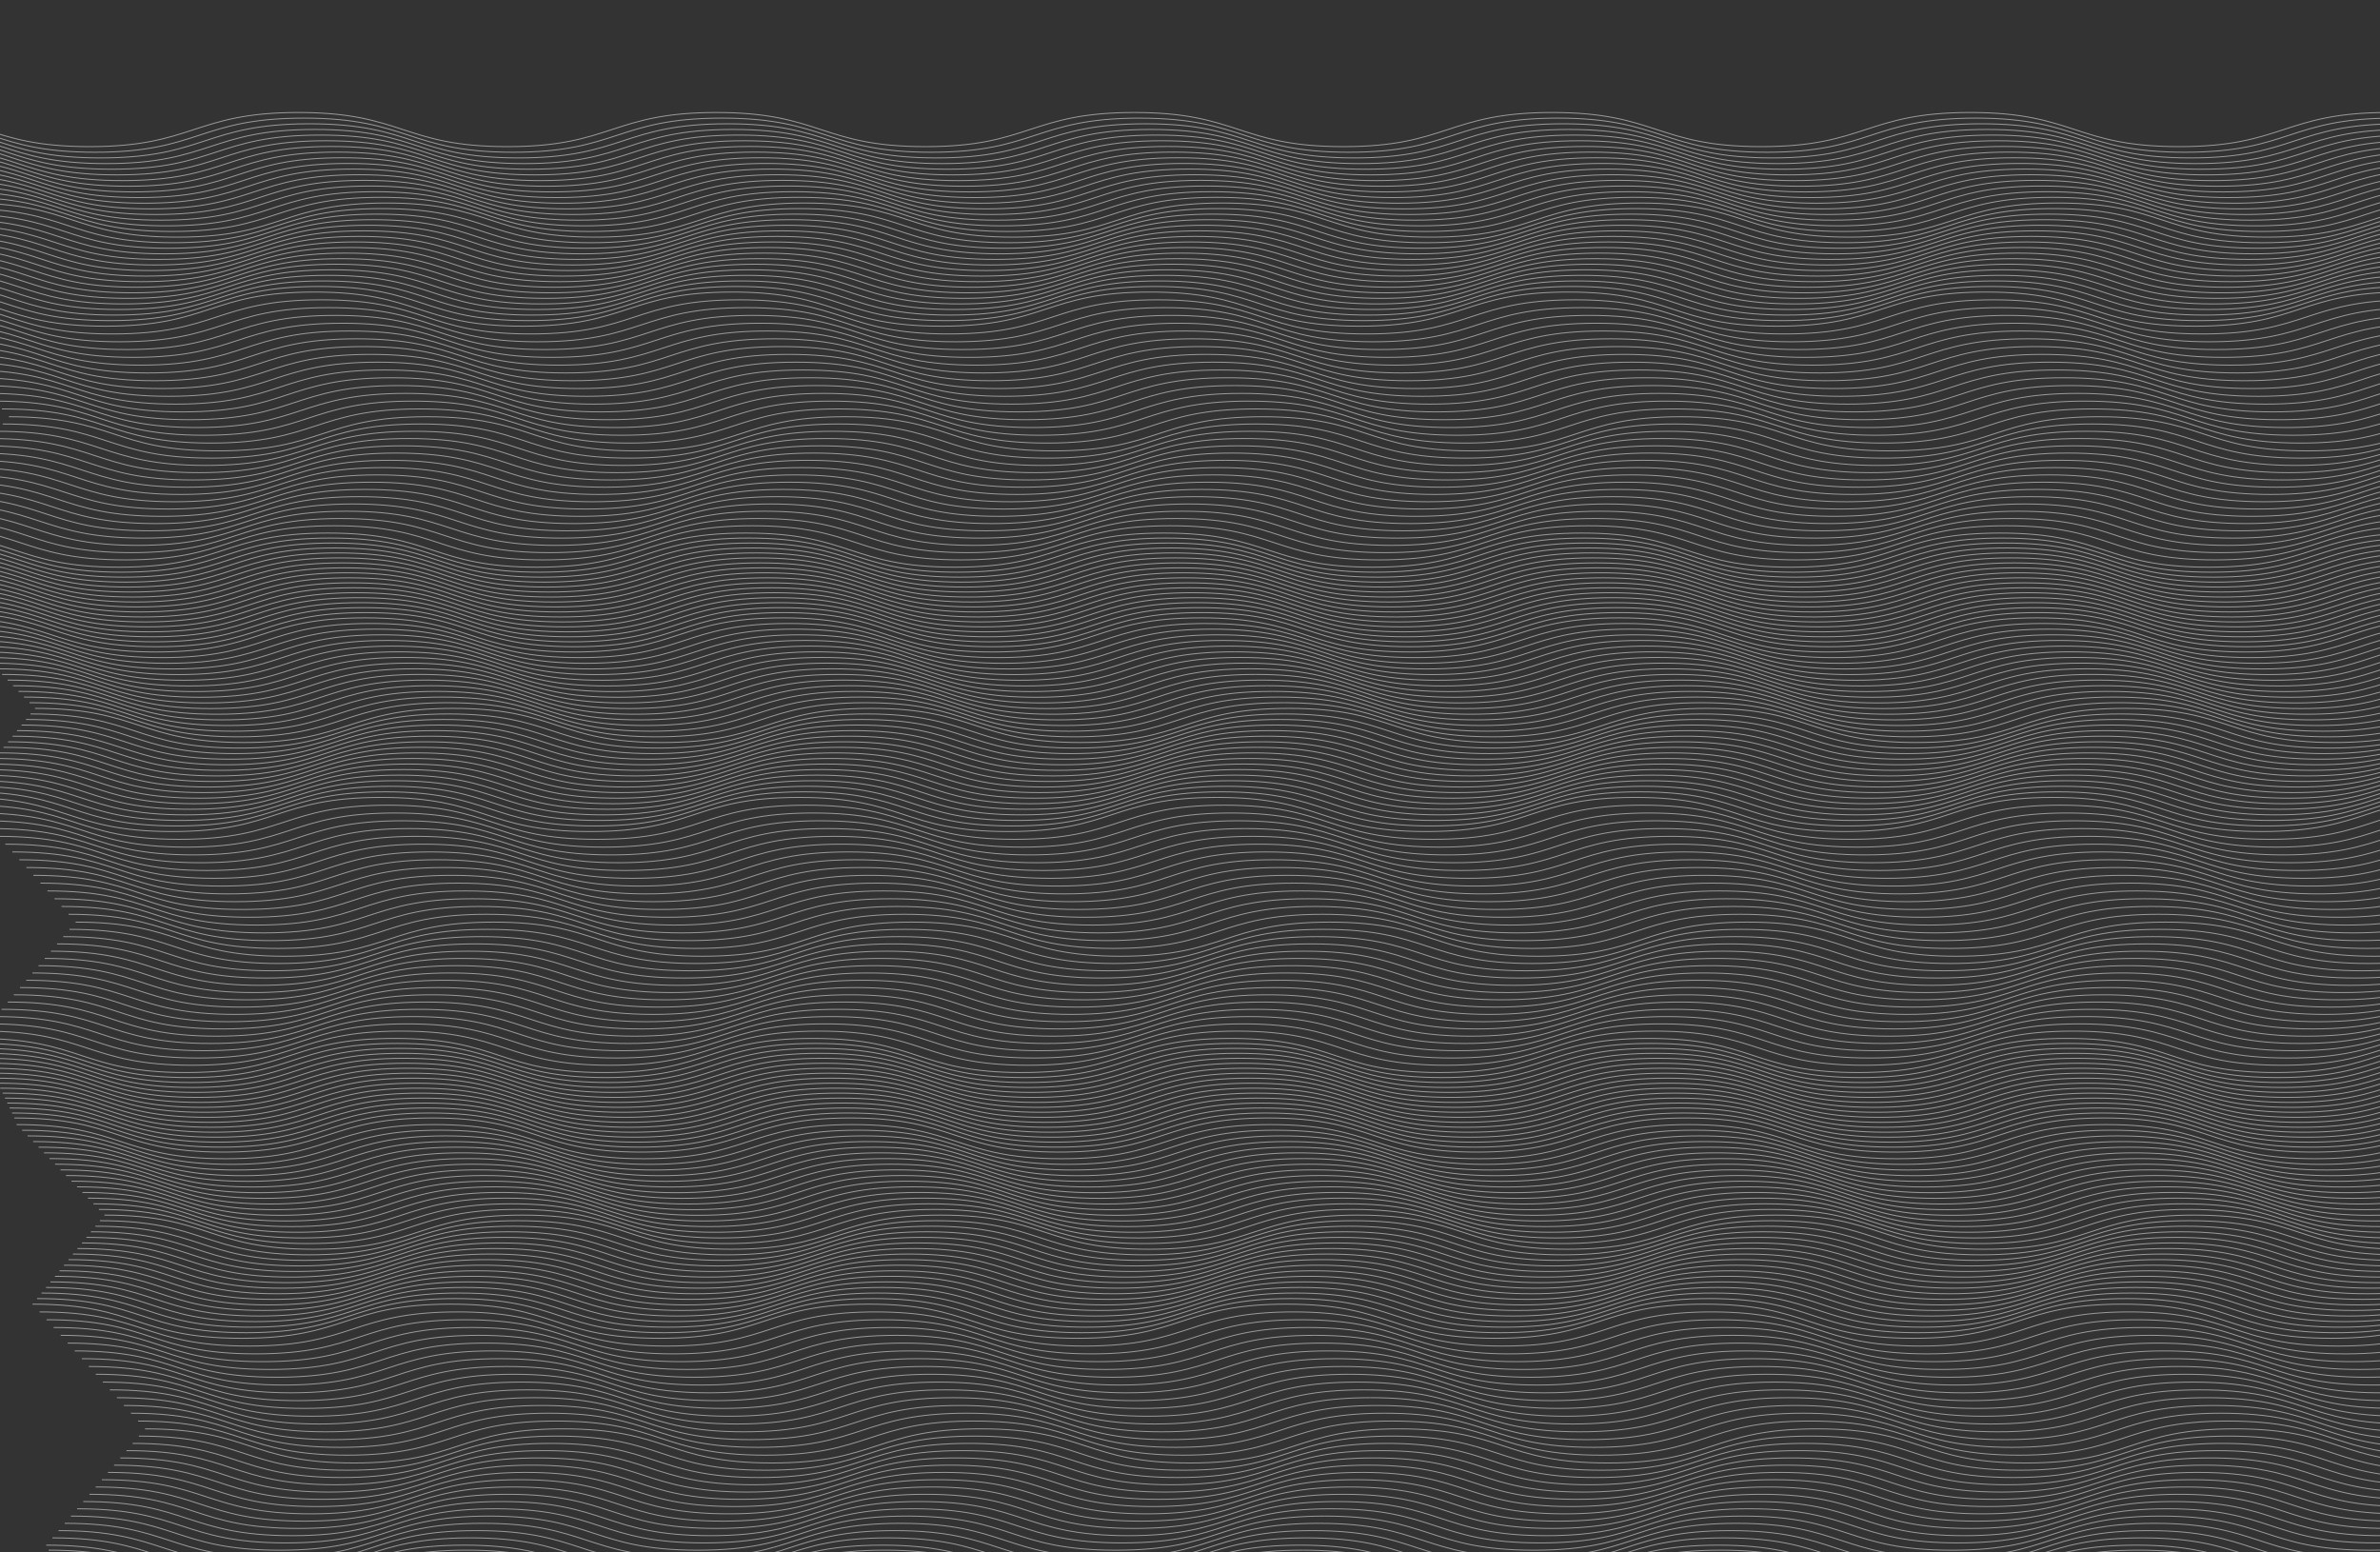
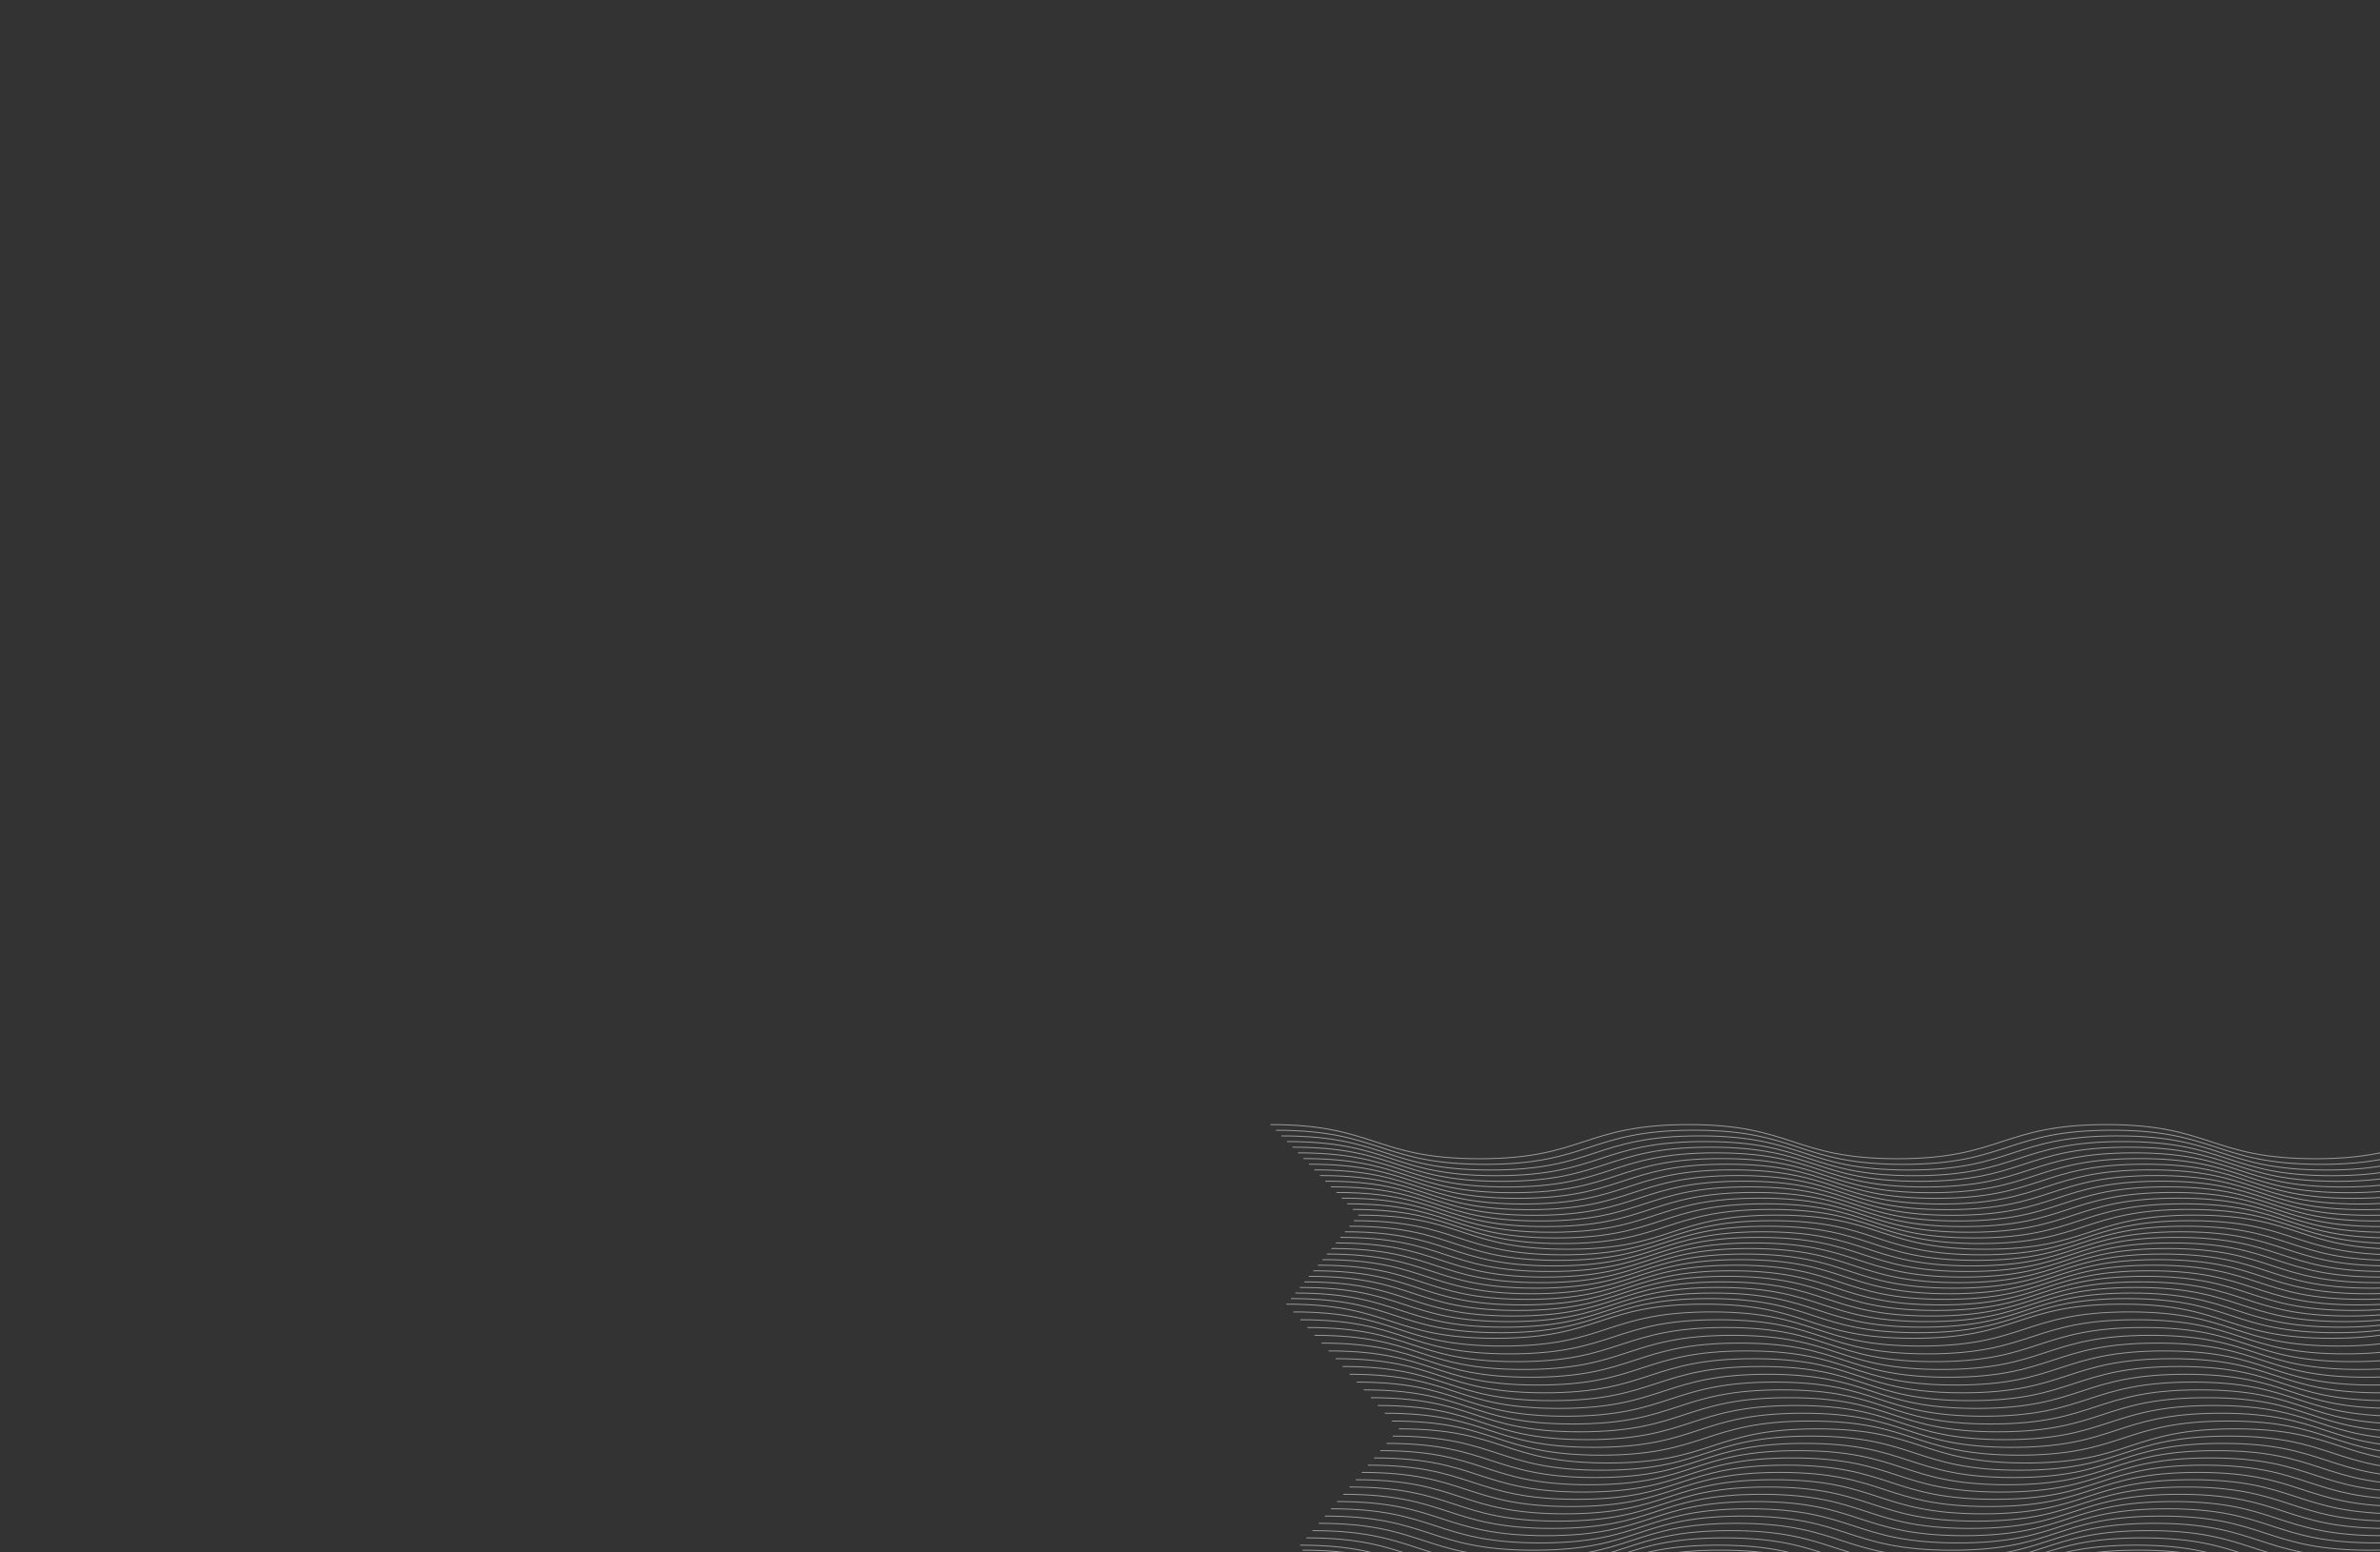
<svg xmlns="http://www.w3.org/2000/svg" id="Layer_1" viewBox="0 0 4993.8 3256.8">
  <rect x="0" y="0" width="4993.8" height="3256.8" fill="#333333" stroke="none" />
  <style>.st0{opacity:.5}.st1{fill:none;stroke:#fff;stroke-width:2;stroke-miterlimit:10}</style>
  <g class="st0">
-     <path class="st1" d="M-250.7 236c219.2 0 219.2 71.6 438.5 71.6C407 307.6 407 236 626.2 236s219.2 71.6 438.5 71.6c219.2 0 219.2-71.6 438.5-71.6 219.2 0 219.2 71.6 438.5 71.6 219.2 0 219.2-71.6 438.5-71.6m-2619.4 11.9c219.3 0 219.3 71.5 438.5 71.5s219.2-71.6 438.5-71.6c219.2 0 219.2 71.6 438.5 71.6 219.2 0 219.2-71.6 438.5-71.6 219.2 0 219.2 71.6 438.5 71.6s219.2-71.6 438.5-71.6m-2619.5 11.9c219.2 0 219.2 71.6 438.5 71.6 219.2 0 219.2-71.6 438.5-71.6 219.2 0 219.2 71.6 438.5 71.6 219.2 0 219.2-71.6 438.5-71.6 219.2 0 219.2 71.6 438.5 71.6s219.2-71.6 438.5-71.6m-2619.4 11.9c219.2 0 219.2 71.6 438.5 71.6 219.2 0 219.2-71.6 438.5-71.6 219.2 0 219.2 71.6 438.5 71.6 219.2 0 219.2-71.6 438.5-71.6s219.2 71.6 438.5 71.6 219.2-71.6 438.5-71.6m-2619.6 11.8c219.2 0 219.2 71.6 438.5 71.6 219.2 0 219.2-71.6 438.5-71.6 219.2 0 219.2 71.6 438.5 71.6 219.2 0 219.2-71.6 438.5-71.6 219.2 0 219.2 71.6 438.5 71.6 219.2 0 219.2-71.6 438.5-71.6m-2619.5 11.9c219.2 0 219.2 71.6 438.5 71.6 219.2 0 219.2-71.6 438.5-71.6 219.2 0 219.2 71.6 438.5 71.6 219.2 0 219.2-71.6 438.5-71.6 219.2 0 219.2 71.6 438.5 71.6s219.2-71.6 438.5-71.6m-2619.5 12c219.2 0 219.2 71.6 438.5 71.6 219.2 0 219.2-71.6 438.5-71.6 219.2 0 219.2 71.6 438.5 71.6 219.2 0 219.2-71.6 438.5-71.6s219.2 71.6 438.5 71.6 219.1-71.6 438.2-71.6m-2619.1 11.8c219.2 0 219.2 71.6 438.5 71.6 219.2 0 219.2-71.6 438.5-71.6 219.2 0 219.2 71.6 438.5 71.6 219.2 0 219.2-71.6 438.5-71.6s219.2 71.6 438.5 71.6 219.2-71.6 438.5-71.6M-158.6 331c219.2 0 219.2 71.6 438.5 71.6 219.2 0 219.2-71.6 438.5-71.6 219.2 0 219.2 71.6 438.5 71.6 219.2 0 219.2-71.6 438.5-71.6 219.2 0 219.2 71.6 438.5 71.6 219.2 0 219.2-71.6 438.5-71.6m-2619.5 11.9c219.2 0 219.2 71.6 438.5 71.6 219.2 0 219.2-71.6 438.5-71.6 219.2 0 219.2 71.6 438.5 71.6 219.2 0 219.2-71.6 438.5-71.6 219.2 0 219.2 71.6 438.5 71.6 219.2 0 219.2-71.6 438.5-71.6m-2619.5 11.8c219.2 0 219.2 71.6 438.5 71.6 219.2 0 219.2-71.6 438.5-71.6 219.2 0 219.2 71.6 438.5 71.6 219.2 0 219.2-71.6 438.5-71.6 219.2 0 219.2 71.6 438.5 71.6 219.2 0 219.2-71.6 438.5-71.6M-124 366.6c219.2 0 219.2 71.6 438.5 71.6 219.2 0 219.2-71.6 438.5-71.6 219.2 0 219.2 71.6 438.5 71.6 219.2 0 219.2-71.6 438.5-71.6 219.2 0 219.2 71.6 438.5 71.6 219.2 0 219.2-71.6 438.5-71.6m-2619.6 11.8c219.2 0 219.2 71.6 438.5 71.6 219.2 0 219.2-71.6 438.5-71.6 219.2 0 219.2 71.6 438.5 71.6 219.2 0 219.2-71.6 438.5-71.6 219.2 0 219.2 71.6 438.5 71.6 219.2 0 219.2-71.6 438.5-71.6m-2619.5 11.9c219.2 0 219.2 71.6 438.5 71.6 219.2 0 219.2-71.6 438.5-71.6 219.2 0 219.2 71.6 438.5 71.6 219.2 0 219.2-71.6 438.5-71.6s219.2 71.6 438.5 71.6 219.2-71.6 438.5-71.6M-89.6 402.2c219.2 0 219.2 71.6 438.5 71.6 219.2 0 219.2-71.6 438.5-71.6 219.2 0 219.2 71.6 438.5 71.6 219.2 0 219.2-71.6 438.5-71.6 219.2 0 219.2 71.6 438.5 71.6 219.2 0 219.2-71.6 438.5-71.6M-78.1 414c219.2 0 219.2 71.6 438.5 71.6 219.2 0 219.2-71.6 438.5-71.6 219.2 0 219.2 71.6 438.5 71.6 219.2 0 219.2-71.6 438.5-71.6 219.2 0 219.2 71.6 438.5 71.6 219.2 0 219.2-71.6 438.5-71.6M-66.5 425.9c219.2 0 219.2 71.6 438.5 71.6 219.2 0 219.2-71.6 438.5-71.6 219.2 0 219.2 71.6 438.5 71.6 219.2 0 219.2-71.6 438.5-71.6s219.2 71.6 438.5 71.6 219.2-71.6 438.5-71.6M-217.3 612.7c219.2 0 219.2 71.6 438.5 71.6 219.2 0 219.2-71.6 438.5-71.6 219.2 0 219.2 71.6 438.5 71.6 219.2 0 219.2-71.6 438.5-71.6 219.2 0 219.2 71.6 438.5 71.6 219.2 0 219.2-71.6 438.5-71.6M-202.5 629c219.2 0 219.2 71.6 438.5 71.6 219.2 0 219.2-71.6 438.5-71.6 219.2 0 219.2 71.6 438.5 71.6 219.2 0 219.2-71.6 438.5-71.6 219.2 0 219.2 71.6 438.5 71.6s219.2-71.6 438.5-71.6m-2616.4 16.4c219.2 0 219.2 71.6 438.5 71.6 219.2 0 219.2-71.6 438.5-71.6 219.2 0 219.2 71.6 438.5 71.6 219.2 0 219.2-71.6 438.5-71.6 219.2 0 219.2 71.6 438.5 71.6s219.2-71.6 438.5-71.6m-2616.2 16.3c219.2 0 219.2 71.6 438.5 71.6 219.2 0 219.2-71.6 438.5-71.6 219.2 0 219.2 71.6 438.5 71.6 219.2 0 219.2-71.6 438.5-71.6s219.2 71.6 438.5 71.6c219.2 0 219.2-71.6 438.5-71.6m-2616.2 16.4c219.2 0 219.2 71.6 438.4 71.6s219.2-71.6 438.5-71.6c219.2 0 219.2 71.6 438.5 71.6 219.2 0 219.2-71.6 438.5-71.6s219.1 71.6 438.4 71.6 219.2-71.6 438.5-71.6m-2616.1 16.3c219.2 0 219.2 71.6 438.5 71.6 219.2 0 219.2-71.6 438.5-71.6 219.2 0 219.2 71.6 438.5 71.6 219.2 0 219.2-71.6 438.5-71.6 219.2 0 219.2 71.6 438.5 71.6 219.2 0 219.2-71.6 438.5-71.6m-2616.2 16.4c219.2 0 219.2 71.6 438.5 71.6 219.2 0 219.2-71.6 438.5-71.6 219.2 0 219.2 71.6 438.5 71.6 219.2 0 219.2-71.6 438.5-71.6 219.2 0 219.2 71.6 438.5 71.6 219.2 0 219.2-71.6 438.5-71.6M-114 727.1c219.2 0 219.2 71.6 438.5 71.6 219.2 0 219.2-71.6 438.5-71.6 219.2 0 219.2 71.6 438.5 71.6 219.2 0 219.2-71.6 438.5-71.6 219.2 0 219.2 71.6 438.5 71.6 219.2 0 219.2-71.6 438.5-71.6M-99.4 743.5c219.2 0 219.2 71.6 438.5 71.6 219.2 0 219.2-71.6 438.5-71.6 219.2 0 219.2 71.6 438.5 71.6 219.2 0 219.2-71.6 438.5-71.6 219.2 0 219.2 71.6 438.5 71.6 219.2 0 219.2-71.6 438.5-71.6M-84.6 759.8c219.2 0 219.2 71.6 438.5 71.6 219.2 0 219.2-71.6 438.5-71.6 219.2 0 219.2 71.6 438.5 71.6 219.2 0 219.2-71.6 438.5-71.6s219.2 71.6 438.5 71.6c219.2 0 219.2-71.6 438.5-71.6M-69.9 776.2c219.2 0 219.2 71.6 438.5 71.6 219.2 0 219.2-71.6 438.5-71.6 219.2 0 219.2 71.6 438.5 71.6 219.2 0 219.2-71.6 438.5-71.6s219.2 71.6 438.5 71.6 219.2-71.6 438.5-71.6M-55.1 792.5c219.2 0 219.2 71.6 438.5 71.6 219.2 0 219.2-71.6 438.5-71.6 219.2 0 219.2 71.6 438.5 71.6 219.2 0 219.2-71.6 438.5-71.6 219.2 0 219.2 71.6 438.5 71.6 219.2 0 219.2-71.6 438.5-71.6M-40.4 808.9c219.2 0 219.2 71.6 438.5 71.6 219.2 0 219.2-71.6 438.5-71.6 219.2 0 219.2 71.6 438.5 71.6 219.2 0 219.2-71.6 438.5-71.6s219.1 71.6 438.2 71.6 219.2-71.6 438.5-71.6m-2616 16.4c219.2 0 219.2 71.6 438.5 71.6 219.2 0 219.2-71.6 438.5-71.6 219.2 0 219.2 71.6 438.5 71.6 219.2 0 219.2-71.6 438.5-71.6s219.2 71.6 438.5 71.6 219.2-71.6 438.5-71.6M-10.9 841.5c219.2 0 219.2 71.6 438.5 71.6 219.2 0 219.2-71.6 438.5-71.6 219.2 0 219.2 71.6 438.5 71.6 219.2 0 219.2-71.6 438.5-71.6 219.2 0 219.2 71.6 438.5 71.6s219.2-71.6 438.5-71.6M3.9 857.9c219.2 0 219.2 71.6 438.5 71.6 219.2 0 219.2-71.6 438.5-71.6 219.2 0 219.2 71.6 438.5 71.6 219.2 0 219.2-71.6 438.5-71.6 219.2 0 219.2 71.6 438.5 71.6 219.2 0 219.2-71.6 438.5-71.6M18.6 874.3c219.2 0 219.2 71.6 438.5 71.6 219.2 0 219.2-71.6 438.5-71.6 219.2 0 219.2 71.6 438.5 71.6 219.2 0 219.2-71.6 438.5-71.6 219.2 0 219.2 71.6 438.5 71.6 219.2 0 219.2-71.6 438.5-71.6m-2838.2 244c219.2 0 219.2 71.6 438.5 71.6 219.2 0 219.2-71.6 438.5-71.6 219.2 0 219.2 71.6 438.5 71.6 219.2 0 219.2-71.6 438.5-71.6 219.2 0 219.2 71.6 438.5 71.6 219.2 0 219.2-71.6 438.5-71.6m-2626.1 10.5c219.2 0 219.2 71.6 438.5 71.6 219.2 0 219.2-71.6 438.5-71.6 219.2 0 219.2 71.6 438.5 71.6 219.2 0 219.2-71.6 438.5-71.6s219.2 71.6 438.5 71.6 219.2-71.6 438.5-71.6m-2626.1 10.4c219.2 0 219.2 71.6 438.5 71.6 219.2 0 219.2-71.6 438.5-71.6 219.2 0 219.2 71.6 438.5 71.6 219.2 0 219.2-71.6 438.5-71.6 219.2 0 219.2 71.6 438.5 71.6 219.2 0 219.2-71.6 438.5-71.6m-2626.1 10.4c219.2 0 219.2 71.6 438.5 71.6 219.2 0 219.2-71.6 438.5-71.6 219.2 0 219.2 71.6 438.5 71.6 219.2 0 219.2-71.6 438.5-71.6 219.2 0 219.2 71.6 438.5 71.6 219.2 0 219.2-71.6 438.5-71.6m-2626 10.4c219.2 0 219.2 71.6 438.5 71.6 219.2 0 219.2-71.6 438.5-71.6 219.2 0 219.2 71.6 438.5 71.6 219.2 0 219.2-71.6 438.5-71.6s219.2 71.6 438.5 71.6 219.2-71.6 438.5-71.6M-164 1170.4c219.2 0 219.2 71.6 438.5 71.6 219.2 0 219.2-71.6 438.5-71.6 219.2 0 219.2 71.6 438.5 71.6 219.2 0 219.2-71.6 438.5-71.6 219.2 0 219.2 71.6 438.5 71.6 219.2 0 219.2-71.6 438.5-71.6m-2626.1 10.5c219.2 0 219.2 71.6 438.5 71.6 219.2 0 219.2-71.6 438.5-71.6 219.2 0 219.2 71.6 438.5 71.6 219.2 0 219.2-71.6 438.5-71.6s219.2 71.6 438.5 71.6 219.2-71.6 438.5-71.6m-2626.1 10.4c219.2 0 219.2 71.6 438.5 71.6 219.2 0 219.2-71.6 438.5-71.6 219.2 0 219.2 71.6 438.5 71.6 219.2 0 219.2-71.6 438.5-71.6 219.2 0 219.2 71.6 438.5 71.6 219.2 0 219.2-71.6 438.5-71.6m-2626 10.4c219.2 0 219.2 71.6 438.5 71.6 219.2 0 219.2-71.6 438.5-71.6 219.2 0 219.2 71.6 438.5 71.6 219.2 0 219.2-71.6 438.5-71.6 219.2 0 219.2 71.6 438.5 71.6 219.2 0 219.2-71.6 438.5-71.6m-2626.2 10.5c219.2 0 219.2 71.6 438.5 71.6 219.2 0 219.2-71.6 438.5-71.6 219.2 0 219.2 71.6 438.5 71.6 219.2 0 219.2-71.6 438.5-71.6s219.2 71.6 438.5 71.6 219.2-71.6 438.5-71.6m-2626.1 10.5c219.2 0 219.2 71.6 438.5 71.6 219.2 0 219.2-71.6 438.5-71.6 219.2 0 219.2 71.6 438.5 71.6 219.2 0 219.2-71.6 438.5-71.6s219.2 71.6 438.5 71.6c219.2 0 219.2-71.6 438.5-71.6m-2626 10.4c219.2 0 219.2 71.6 438.5 71.6 219.2 0 219.2-71.6 438.5-71.6 219.2 0 219.2 71.6 438.5 71.6 219.2 0 219.2-71.6 438.5-71.6 219.2 0 219.2 71.6 438.5 71.6s219.2-71.6 438.5-71.6m-2626.1 10.4c219.2 0 219.2 71.6 438.5 71.6 219.2 0 219.2-71.6 438.5-71.6 219.2 0 219.2 71.6 438.5 71.6 219.2 0 219.2-71.6 438.5-71.6s219.2 71.6 438.5 71.6c219.2 0 219.2-71.6 438.5-71.6m-2626.1 10.4c219.2 0 219.2 71.6 438.5 71.6 219.2 0 219.2-71.6 438.5-71.6 219.2 0 219.2 71.6 438.5 71.6 219.2 0 219.2-71.6 438.5-71.6 219.2 0 219.2 71.6 438.5 71.6 219.2 0 219.2-71.6 438.5-71.6m-2626.1 10.4c219.2 0 219.2 71.6 438.5 71.6 219.2 0 219.2-71.6 438.5-71.6 219.2 0 219.2 71.6 438.5 71.6 219.2 0 219.2-71.6 438.5-71.6 219.2 0 219.2 71.6 438.5 71.6 219.2 0 219.2-71.6 438.5-71.6m-2626 10.5c219.2 0 219.2 71.6 438.5 71.6 219.2 0 219.2-71.6 438.5-71.6 219.2 0 219.2 71.6 438.5 71.6 219.2 0 219.2-71.6 438.5-71.6 219.2 0 219.2 71.6 438.5 71.6s219.2-71.6 438.5-71.6m-2626.1 10.4c219.2 0 219.2 71.6 438.5 71.6 219.2 0 219.2-71.6 438.5-71.6 219.2 0 219.2 71.6 438.5 71.6 219.2 0 219.2-71.6 438.5-71.6 219.2 0 219.2 71.6 438.5 71.6 219.2 0 219.2-71.6 438.5-71.6M-175.6 1103c219.2 0 219.2 71.6 438.5 71.6 219.2 0 219.2-71.6 438.5-71.6 219.2 0 219.2 71.6 438.5 71.6 219.2 0 219.2-71.6 438.5-71.6 219.2 0 219.2 71.6 438.5 71.6 219.2 0 219.2-71.6 438.5-71.6m-2618.2-15.2c219.2 0 219.2 71.6 438.5 71.6 219.2 0 219.2-71.6 438.5-71.6 219.2 0 219.2 71.6 438.5 71.6 219.2 0 219.2-71.6 438.5-71.6 219.2 0 219.2 71.6 438.5 71.6s219.2-71.6 438.5-71.6m-2618-15.3c219.2 0 219.2 71.6 438.5 71.6 219.2 0 219.2-71.6 438.5-71.6 219.2 0 219.2 71.6 438.5 71.6 219.2 0 219.2-71.6 438.5-71.6s219.2 71.6 438.5 71.6 219.2-71.6 438.5-71.6m-2618-15.2c219.2 0 219.2 71.6 438.5 71.6 219.2 0 219.2-71.6 438.5-71.6 219.2 0 219.2 71.6 438.5 71.6 219.2 0 219.2-71.6 438.5-71.6 219.2 0 219.2 71.6 438.5 71.6s219.2-71.6 438.5-71.6m-2618-15.3c219.2 0 219.2 71.6 438.5 71.6 219.2 0 219.2-71.6 438.5-71.6 219.2 0 219.2 71.6 438.5 71.6 219.2 0 219.2-71.6 438.5-71.6 219.2 0 219.2 71.6 438.5 71.6s219.2-71.6 438.5-71.6M-111 1026.8c219.2 0 219.2 71.6 438.5 71.6 219.2 0 219.2-71.6 438.5-71.6 219.2 0 219.2 71.6 438.5 71.6 219.2 0 219.2-71.6 438.5-71.6 219.2 0 219.2 71.6 438.5 71.6 219.2 0 219.2-71.6 438.5-71.6m-2618-15.2c219.2 0 219.2 71.6 438.5 71.6 219.2 0 219.2-71.6 438.5-71.6 219.2 0 219.2 71.6 438.5 71.6 219.2 0 219.2-71.6 438.5-71.6s219.2 71.6 438.5 71.6c219.2 0 219.2-71.6 438.5-71.6M-85 996.3c219.2 0 219.2 71.6 438.5 71.6 219.2 0 219.2-71.6 438.5-71.6 219.2 0 219.2 71.6 438.5 71.6 219.2 0 219.2-71.6 438.5-71.6 219.2 0 219.2 71.6 438.5 71.6 219.2 0 219.2-71.6 438.5-71.6M-72 981c219.2 0 219.2 71.6 438.5 71.6 219.2 0 219.2-71.6 438.5-71.6 219.2 0 219.2 71.6 438.5 71.6 219.2 0 219.2-71.6 438.5-71.6 219.2 0 219.2 71.6 438.5 71.6S2339.7 981 2559 981M-59.1 965.7c219.2 0 219.2 71.6 438.5 71.6 219.2 0 219.2-71.6 438.5-71.6 219.2 0 219.2 71.6 438.5 71.6 219.2 0 219.2-71.6 438.5-71.6 219.2 0 219.2 71.6 438.5 71.6 219.2 0 219.2-71.6 438.5-71.6M-46.2 950.5c219.2 0 219.2 71.6 438.5 71.6 219.2 0 219.2-71.6 438.5-71.6 219.2 0 219.2 71.6 438.5 71.6 219.2 0 219.2-71.6 438.5-71.6s219.2 71.6 438.5 71.6 219.2-71.6 438.5-71.6m-2618-15.2c219.2 0 219.2 71.6 438.5 71.6 219.2 0 219.2-71.6 438.5-71.6 219.2 0 219.2 71.6 438.5 71.6 219.2 0 219.2-71.6 438.5-71.6 219.2 0 219.2 71.6 438.5 71.6s219.2-71.6 438.5-71.6M-20.3 920c219.2 0 219.2 71.6 438.5 71.6 219.2 0 219.2-71.6 438.5-71.6 219.2 0 219.2 71.6 438.5 71.6 219.2 0 219.2-71.6 438.5-71.6s219.2 71.6 438.5 71.6 219.2-71.6 438.5-71.6m-2618-15.2c219.2 0 219.2 71.6 438.5 71.6 219.2 0 219.2-71.6 438.5-71.6 219.2 0 219.2 71.6 438.5 71.6 219.2 0 219.2-71.6 438.5-71.6 219.2 0 219.2 71.6 438.5 71.6 219.2 0 219.2-71.6 438.5-71.6M5.7 889.5c219.2 0 219.2 71.6 438.5 71.6 219.2 0 219.2-71.6 438.5-71.6 219.2 0 219.2 71.6 438.5 71.6 219.2 0 219.2-71.6 438.5-71.6 219.2 0 219.2 71.6 438.5 71.6 219.2 0 219.2-71.6 438.5-71.6M-76 437.6c219.2 0 219.2 71.6 438.5 71.6 219.2 0 219.2-71.6 438.5-71.6 219.2 0 219.2 71.6 438.5 71.6 219.2 0 219.2-71.6 438.5-71.6 219.2 0 219.2 71.6 438.5 71.6 219.2 0 219.2-71.6 438.5-71.6M-85.4 449.2c219.2 0 219.2 71.6 438.5 71.6 219.2 0 219.2-71.6 438.5-71.6 219.2 0 219.2 71.6 438.5 71.6 219.2 0 219.2-71.6 438.5-71.6s219.2 71.6 438.5 71.6 219.2-71.6 438.5-71.6M-94.8 460.9c219.2 0 219.2 71.6 438.5 71.6 219.2 0 219.2-71.6 438.5-71.6 219.2 0 219.2 71.6 438.5 71.6 219.2 0 219.2-71.6 438.5-71.6 219.2 0 219.2 71.6 438.5 71.6 219.2 0 219.2-71.6 438.5-71.6m-2640.5 11.7c219.2 0 219.2 71.6 438.5 71.6 219.2 0 219.2-71.6 438.5-71.6 219.2 0 219.2 71.6 438.5 71.6 219.2 0 219.2-71.6 438.5-71.6 219.2 0 219.2 71.6 438.5 71.6s219.2-71.6 438.5-71.6m-2640.3 11.7c219.2 0 219.2 71.6 438.5 71.6 219.2 0 219.2-71.6 438.5-71.6 219.2 0 219.2 71.6 438.5 71.6 219.2 0 219.2-71.6 438.5-71.6s219.2 71.6 438.5 71.6c219.2 0 219.2-71.6 438.5-71.6M-123.1 496c219.2 0 219.2 71.6 438.5 71.6 219.2 0 219.2-71.6 438.5-71.6 219.2 0 219.2 71.6 438.5 71.6 219.2 0 219.2-71.6 438.5-71.6 219.2 0 219.2 71.6 438.5 71.6s219.2-71.6 438.5-71.6m-2640.5 11.6c219.2 0 219.2 71.6 438.5 71.6 219.2 0 219.2-71.6 438.5-71.6 219.2 0 219.2 71.6 438.5 71.6 219.2 0 219.2-71.6 438.5-71.6 219.2 0 219.2 71.6 438.5 71.6s219.2-71.6 438.5-71.6m-2640.3 11.7c219.2 0 219.2 71.6 438.5 71.6 219.2 0 219.2-71.6 438.5-71.6 219.2 0 219.2 71.6 438.5 71.6 219.2 0 219.2-71.6 438.5-71.6 219.2 0 219.2 71.6 438.5 71.6 219.2 0 219.2-71.6 438.5-71.6M-151.4 531c219.2 0 219.2 71.6 438.5 71.6 219.2 0 219.2-71.6 438.5-71.6 219.2 0 219.2 71.6 438.5 71.6 219.2 0 219.2-71.6 438.5-71.6 219.2 0 219.2 71.6 438.5 71.6 219.2 0 219.2-71.6 438.5-71.6m-2640.3 11.7c219.2 0 219.2 71.6 438.5 71.6 219.2 0 219.2-71.6 438.5-71.6 219.2 0 219.2 71.6 438.5 71.6 219.2 0 219.2-71.6 438.5-71.6 219.2 0 219.2 71.6 438.5 71.6 219.2 0 219.2-71.6 438.5-71.6m-2640.5 11.6c219.2 0 219.2 71.6 438.5 71.6 219.2 0 219.2-71.6 438.5-71.6 219.2 0 219.2 71.6 438.5 71.6 219.2 0 219.2-71.6 438.5-71.6 219.2 0 219.2 71.6 438.5 71.6s219.2-71.6 438.5-71.6M-179.7 566c219.2 0 219.2 71.6 438.5 71.6C478 637.6 478 566 697.3 566c219.2 0 219.2 71.6 438.5 71.6 219.2 0 219.2-71.6 438.5-71.6 219.2 0 219.2 71.6 438.5 71.6 219.2 0 219.2-71.6 438.5-71.6M-189 577.7c219.2 0 219.2 71.6 438.5 71.6 219.2 0 219.2-71.6 438.5-71.6 219.2 0 219.2 71.6 438.5 71.6 219.2 0 219.2-71.6 438.5-71.6s219.2 71.6 438.5 71.6 219.2-71.6 438.5-71.6m-2640.5 11.7C20.7 589.4 20.7 661 240 661c219.2 0 219.2-71.6 438.5-71.6 219.2 0 219.2 71.6 438.5 71.6 219.2 0 219.2-71.6 438.5-71.6 219.2 0 219.2 71.6 438.5 71.6s219.2-71.6 438.5-71.6M-207.8 601c219.2 0 219.2 71.6 438.5 71.6 219.2 0 219.2-71.6 438.5-71.6 219.2 0 219.2 71.6 438.5 71.6 219.2 0 219.2-71.6 438.5-71.6 219.2 0 219.2 71.6 438.5 71.6 219.2 0 219.2-71.6 438.5-71.6" />
-   </g>
+     </g>
  <g class="st0">
-     <path class="st1" d="M2380.2 236c219.2 0 219.2 71.6 438.5 71.6 219.2 0 219.2-71.6 438.4-71.6s219.2 71.6 438.5 71.6c219.2 0 219.2-71.6 438.5-71.6 219.2 0 219.2 71.6 438.5 71.6 219.2 0 219.2-71.6 438.5-71.6m-2619.4 11.9c219.3 0 219.3 71.5 438.5 71.5s219.2-71.6 438.5-71.6c219.2 0 219.2 71.6 438.5 71.6 219.2 0 219.2-71.6 438.5-71.6 219.2 0 219.2 71.6 438.5 71.6s219.2-71.6 438.5-71.6m-2619.5 11.9c219.2 0 219.2 71.6 438.5 71.6 219.2 0 219.2-71.6 438.5-71.6 219.2 0 219.2 71.6 438.5 71.6 219.2 0 219.2-71.6 438.5-71.6 219.2 0 219.2 71.6 438.5 71.6s219.2-71.6 438.5-71.6m-2619.4 11.9c219.2 0 219.2 71.6 438.5 71.6 219.2 0 219.2-71.6 438.5-71.6 219.2 0 219.2 71.6 438.5 71.6 219.2 0 219.2-71.6 438.5-71.6s219.2 71.6 438.5 71.6 219.2-71.6 438.5-71.6m-2619.6 11.8c219.2 0 219.2 71.6 438.5 71.6 219.2 0 219.2-71.6 438.5-71.6 219.2 0 219.2 71.6 438.5 71.6 219.2 0 219.2-71.6 438.5-71.6 219.2 0 219.2 71.6 438.5 71.6 219.2 0 219.2-71.6 438.5-71.6m-2619.5 11.9c219.2 0 219.2 71.6 438.5 71.6 219.2 0 219.2-71.6 438.5-71.6 219.2 0 219.2 71.6 438.5 71.6 219.2 0 219.2-71.6 438.5-71.6 219.2 0 219.2 71.6 438.5 71.6s219.2-71.6 438.5-71.6m-2619.5 12c219.2 0 219.2 71.6 438.5 71.6 219.2 0 219.2-71.6 438.5-71.6 219.2 0 219.2 71.6 438.5 71.6 219.2 0 219.2-71.6 438.5-71.6s219.2 71.6 438.5 71.6 219.1-71.6 438.2-71.6m-2619.1 11.8c219.2 0 219.2 71.6 438.5 71.6 219.2 0 219.2-71.6 438.5-71.6 219.2 0 219.2 71.6 438.5 71.6 219.2 0 219.2-71.6 438.5-71.6s219.2 71.6 438.5 71.6 219.2-71.6 438.5-71.6M2472.3 331c219.2 0 219.2 71.6 438.5 71.6 219.2 0 219.2-71.6 438.5-71.6 219.2 0 219.2 71.6 438.5 71.6 219.2 0 219.2-71.6 438.5-71.6 219.2 0 219.2 71.6 438.5 71.6 219.2 0 219.2-71.6 438.5-71.6m-2619.5 11.9c219.2 0 219.2 71.6 438.5 71.6 219.2 0 219.2-71.6 438.5-71.6 219.2 0 219.2 71.6 438.5 71.6 219.2 0 219.2-71.6 438.5-71.6 219.2 0 219.2 71.6 438.5 71.6 219.2 0 219.2-71.6 438.5-71.6m-2619.5 11.8c219.2 0 219.2 71.6 438.5 71.6 219.2 0 219.2-71.6 438.5-71.6 219.2 0 219.2 71.6 438.5 71.6 219.2 0 219.2-71.6 438.5-71.6 219.2 0 219.2 71.6 438.5 71.6 219.2 0 219.2-71.6 438.5-71.6m-2619.4 11.9c219.2 0 219.2 71.6 438.5 71.6 219.2 0 219.2-71.6 438.5-71.6 219.2 0 219.2 71.6 438.5 71.6 219.2 0 219.2-71.6 438.5-71.6 219.2 0 219.2 71.6 438.5 71.6 219.2 0 219.2-71.6 438.5-71.6m-2619.6 11.8c219.2 0 219.2 71.6 438.5 71.6 219.2 0 219.2-71.6 438.5-71.6 219.2 0 219.2 71.6 438.5 71.6 219.2 0 219.2-71.6 438.5-71.6 219.2 0 219.2 71.6 438.5 71.6 219.2 0 219.2-71.6 438.5-71.6m-2619.5 11.9c219.2 0 219.2 71.6 438.5 71.6 219.2 0 219.2-71.6 438.5-71.6 219.2 0 219.2 71.6 438.5 71.6 219.2 0 219.2-71.6 438.5-71.6s219.2 71.6 438.5 71.6 219.2-71.6 438.5-71.6m-2619.5 11.9c219.2 0 219.2 71.6 438.5 71.6 219.2 0 219.2-71.6 438.5-71.6 219.2 0 219.2 71.6 438.5 71.6 219.2 0 219.2-71.6 438.5-71.6 219.2 0 219.2 71.6 438.5 71.6 219.2 0 219.2-71.6 438.5-71.6M2552.8 414c219.2 0 219.2 71.6 438.5 71.6 219.2 0 219.2-71.6 438.5-71.6 219.2 0 219.2 71.6 438.5 71.6 219.2 0 219.2-71.6 438.5-71.6 219.2 0 219.2 71.6 438.5 71.6 219.2 0 219.2-71.6 438.5-71.6m-2619.4 11.9c219.2 0 219.2 71.6 438.5 71.6 219.2 0 219.2-71.6 438.5-71.6 219.2 0 219.2 71.6 438.5 71.6 219.2 0 219.2-71.6 438.5-71.6s219.2 71.6 438.5 71.6 219.2-71.6 438.5-71.6M2413.6 612.7c219.2 0 219.2 71.6 438.5 71.6 219.2 0 219.2-71.6 438.5-71.6 219.2 0 219.2 71.6 438.5 71.6 219.2 0 219.2-71.6 438.5-71.6 219.2 0 219.2 71.6 438.5 71.6 219.2 0 219.2-71.6 438.5-71.6M2428.4 629c219.2 0 219.2 71.6 438.5 71.6 219.2 0 219.2-71.6 438.5-71.6 219.2 0 219.2 71.6 438.5 71.6 219.2 0 219.2-71.6 438.5-71.6 219.2 0 219.2 71.6 438.5 71.6s219.2-71.6 438.5-71.6M2443 645.4c219.2 0 219.2 71.6 438.5 71.6 219.2 0 219.2-71.6 438.5-71.6 219.2 0 219.2 71.6 438.5 71.6 219.2 0 219.2-71.6 438.5-71.6 219.2 0 219.2 71.6 438.5 71.6s219.2-71.6 438.5-71.6m-2616.2 16.3c219.2 0 219.2 71.6 438.5 71.6 219.2 0 219.2-71.6 438.5-71.6 219.2 0 219.2 71.6 438.5 71.6 219.2 0 219.2-71.6 438.5-71.6s219.2 71.6 438.5 71.6c219.2 0 219.2-71.6 438.5-71.6m-2616.2 16.4c219.2 0 219.2 71.6 438.4 71.6s219.2-71.6 438.5-71.6c219.2 0 219.2 71.6 438.5 71.6 219.2 0 219.2-71.6 438.5-71.6s219.1 71.6 438.4 71.6 219.2-71.6 438.5-71.6m-2616.1 16.3c219.2 0 219.2 71.6 438.5 71.6 219.2 0 219.2-71.6 438.5-71.6 219.2 0 219.2 71.6 438.5 71.6 219.2 0 219.2-71.6 438.5-71.6 219.2 0 219.2 71.6 438.5 71.6 219.2 0 219.2-71.6 438.5-71.6m-2616.2 16.4c219.2 0 219.2 71.6 438.5 71.6 219.2 0 219.2-71.6 438.5-71.6 219.2 0 219.2 71.6 438.5 71.6 219.2 0 219.2-71.6 438.5-71.6 219.2 0 219.2 71.6 438.5 71.6 219.2 0 219.2-71.6 438.5-71.6m-2616.2 16.3c219.2 0 219.2 71.6 438.5 71.6 219.2 0 219.2-71.6 438.5-71.6 219.2 0 219.2 71.6 438.5 71.6 219.2 0 219.2-71.6 438.5-71.6 219.2 0 219.2 71.6 438.5 71.6 219.2 0 219.2-71.6 438.5-71.6m-2616.4 16.4c219.2 0 219.2 71.6 438.5 71.6 219.2 0 219.2-71.6 438.5-71.6 219.2 0 219.2 71.6 438.5 71.6 219.2 0 219.2-71.6 438.5-71.6 219.2 0 219.2 71.6 438.5 71.6 219.2 0 219.2-71.6 438.5-71.6m-2616.2 16.3c219.2 0 219.2 71.6 438.5 71.6 219.2 0 219.2-71.6 438.5-71.6 219.2 0 219.2 71.6 438.5 71.6 219.2 0 219.2-71.6 438.5-71.6s219.2 71.6 438.5 71.6c219.2 0 219.2-71.6 438.5-71.6M2561 776.2c219.2 0 219.2 71.6 438.5 71.6 219.2 0 219.2-71.6 438.5-71.6 219.2 0 219.2 71.6 438.5 71.6 219.2 0 219.2-71.6 438.5-71.6s219.2 71.6 438.5 71.6 219.2-71.6 438.5-71.6m-2616.2 16.3c219.2 0 219.2 71.6 438.5 71.6 219.2 0 219.2-71.6 438.5-71.6 219.2 0 219.2 71.6 438.5 71.6 219.2 0 219.2-71.6 438.5-71.6 219.2 0 219.2 71.6 438.5 71.6 219.2 0 219.2-71.6 438.5-71.6m-2616.3 16.4c219.2 0 219.2 71.6 438.5 71.6 219.2 0 219.2-71.6 438.5-71.6 219.2 0 219.2 71.6 438.5 71.6 219.2 0 219.2-71.6 438.5-71.6s219.1 71.6 438.2 71.6 219.2-71.6 438.5-71.6m-2616 16.4c219.2 0 219.2 71.6 438.5 71.6 219.2 0 219.2-71.6 438.5-71.6 219.2 0 219.2 71.6 438.5 71.6 219.2 0 219.2-71.6 438.5-71.6s219.2 71.6 438.5 71.6 219.2-71.6 438.5-71.6M2620 841.5c219.2 0 219.2 71.6 438.5 71.6 219.2 0 219.2-71.6 438.5-71.6 219.2 0 219.2 71.6 438.5 71.6 219.2 0 219.2-71.6 438.5-71.6 219.2 0 219.2 71.6 438.5 71.6s219.2-71.6 438.5-71.6m-2616.2 16.4c219.2 0 219.2 71.6 438.5 71.6 219.2 0 219.2-71.6 438.5-71.6 219.2 0 219.2 71.6 438.5 71.6 219.2 0 219.2-71.6 438.5-71.6 219.2 0 219.2 71.6 438.5 71.6 219.2 0 219.2-71.6 438.5-71.6m-2616.3 16.4c219.2 0 219.2 71.6 438.5 71.6 219.2 0 219.2-71.6 438.5-71.6 219.2 0 219.2 71.6 438.5 71.6 219.2 0 219.2-71.6 438.5-71.6 219.2 0 219.2 71.6 438.5 71.6 219.2 0 219.2-71.6 438.5-71.6m-2838.2 244c219.2 0 219.2 71.6 438.5 71.6 219.2 0 219.2-71.6 438.5-71.6 219.2 0 219.2 71.6 438.5 71.6 219.2 0 219.2-71.6 438.5-71.6 219.2 0 219.2 71.6 438.5 71.6 219.2 0 219.2-71.6 438.5-71.6m-2626.1 10.5c219.2 0 219.2 71.6 438.5 71.6 219.2 0 219.2-71.6 438.5-71.6 219.2 0 219.2 71.6 438.5 71.6 219.2 0 219.2-71.6 438.5-71.6s219.2 71.6 438.5 71.6 219.2-71.6 438.5-71.6m-2626.1 10.4c219.2 0 219.2 71.6 438.5 71.6 219.2 0 219.2-71.6 438.5-71.6 219.2 0 219.2 71.6 438.5 71.6 219.2 0 219.2-71.6 438.5-71.6 219.2 0 219.2 71.6 438.5 71.6 219.2 0 219.2-71.6 438.5-71.6M2457 1149.6c219.2 0 219.2 71.6 438.5 71.6 219.2 0 219.2-71.6 438.5-71.6 219.2 0 219.2 71.6 438.5 71.6 219.2 0 219.2-71.6 438.5-71.6 219.2 0 219.2 71.6 438.5 71.6 219.2 0 219.2-71.6 438.5-71.6M2462 1160c219.2 0 219.2 71.6 438.5 71.6 219.2 0 219.2-71.6 438.5-71.6 219.2 0 219.2 71.6 438.5 71.6 219.2 0 219.2-71.6 438.5-71.6s219.2 71.6 438.5 71.6 219.2-71.6 438.5-71.6m-2626.1 10.4c219.2 0 219.2 71.6 438.5 71.6 219.2 0 219.2-71.6 438.5-71.6 219.2 0 219.2 71.6 438.5 71.6 219.2 0 219.2-71.6 438.5-71.6 219.2 0 219.2 71.6 438.5 71.6 219.2 0 219.2-71.6 438.5-71.6m-2626.1 10.5c219.2 0 219.2 71.6 438.5 71.6 219.2 0 219.2-71.6 438.5-71.6 219.2 0 219.2 71.6 438.5 71.6 219.2 0 219.2-71.6 438.5-71.6s219.2 71.6 438.5 71.6 219.2-71.6 438.5-71.6m-2626.1 10.4c219.2 0 219.2 71.6 438.5 71.6 219.2 0 219.2-71.6 438.5-71.6 219.2 0 219.2 71.6 438.5 71.6 219.2 0 219.2-71.6 438.5-71.6 219.2 0 219.2 71.6 438.5 71.6 219.2 0 219.2-71.6 438.5-71.6m-2626 10.4c219.2 0 219.2 71.6 438.5 71.6 219.2 0 219.2-71.6 438.5-71.6 219.2 0 219.2 71.6 438.5 71.6 219.2 0 219.2-71.6 438.5-71.6 219.2 0 219.2 71.6 438.5 71.6 219.2 0 219.2-71.6 438.5-71.6m-2626.2 10.5c219.2 0 219.2 71.6 438.5 71.6 219.2 0 219.2-71.6 438.5-71.6 219.2 0 219.2 71.6 438.5 71.6 219.2 0 219.2-71.6 438.5-71.6s219.2 71.6 438.5 71.6 219.2-71.6 438.5-71.6m-2626.1 10.5c219.2 0 219.2 71.6 438.5 71.6 219.2 0 219.2-71.6 438.5-71.6 219.2 0 219.2 71.6 438.5 71.6 219.2 0 219.2-71.6 438.5-71.6s219.2 71.6 438.5 71.6c219.2 0 219.2-71.6 438.5-71.6m-2626 10.4c219.2 0 219.2 71.6 438.5 71.6 219.2 0 219.2-71.6 438.5-71.6 219.2 0 219.2 71.6 438.5 71.6 219.2 0 219.2-71.6 438.5-71.6 219.2 0 219.2 71.6 438.5 71.6s219.2-71.6 438.5-71.6m-2626.1 10.4c219.2 0 219.2 71.6 438.5 71.6 219.2 0 219.2-71.6 438.5-71.6 219.2 0 219.2 71.6 438.5 71.6 219.2 0 219.2-71.6 438.5-71.6s219.2 71.6 438.5 71.6c219.2 0 219.2-71.6 438.5-71.6m-2626.1 10.4c219.2 0 219.2 71.6 438.5 71.6 219.2 0 219.2-71.6 438.5-71.6 219.2 0 219.2 71.6 438.5 71.6 219.2 0 219.2-71.6 438.5-71.6 219.2 0 219.2 71.6 438.5 71.6 219.2 0 219.2-71.6 438.5-71.6m-2626.1 10.4c219.2 0 219.2 71.6 438.5 71.6 219.2 0 219.2-71.6 438.5-71.6 219.2 0 219.2 71.6 438.5 71.6 219.2 0 219.2-71.6 438.5-71.6 219.2 0 219.2 71.6 438.5 71.6 219.2 0 219.2-71.6 438.5-71.6m-2626 10.5c219.2 0 219.2 71.6 438.5 71.6 219.2 0 219.2-71.6 438.5-71.6 219.2 0 219.2 71.6 438.5 71.6 219.2 0 219.2-71.6 438.5-71.6 219.2 0 219.2 71.6 438.5 71.6s219.2-71.6 438.5-71.6M2521 1285.2c219.2 0 219.2 71.6 438.5 71.6 219.2 0 219.2-71.6 438.5-71.6 219.2 0 219.2 71.6 438.5 71.6 219.2 0 219.2-71.6 438.5-71.6 219.2 0 219.2 71.6 438.5 71.6 219.2 0 219.2-71.6 438.5-71.6M2455.3 1103c219.2 0 219.2 71.6 438.5 71.6 219.2 0 219.2-71.6 438.5-71.6 219.2 0 219.2 71.6 438.5 71.6 219.2 0 219.2-71.6 438.5-71.6 219.2 0 219.2 71.6 438.5 71.6 219.2 0 219.2-71.6 438.5-71.6m-2618.2-15.2c219.2 0 219.2 71.6 438.5 71.6 219.2 0 219.2-71.6 438.5-71.6 219.2 0 219.2 71.6 438.5 71.6 219.2 0 219.2-71.6 438.5-71.6 219.2 0 219.2 71.6 438.5 71.6s219.2-71.6 438.5-71.6m-2618-15.3c219.2 0 219.2 71.6 438.5 71.6 219.2 0 219.2-71.6 438.5-71.6 219.2 0 219.2 71.6 438.5 71.6 219.2 0 219.2-71.6 438.5-71.6s219.2 71.6 438.5 71.6 219.2-71.6 438.5-71.6m-2618-15.2c219.2 0 219.2 71.6 438.5 71.6 219.2 0 219.2-71.6 438.5-71.6 219.2 0 219.2 71.6 438.5 71.6 219.2 0 219.2-71.6 438.5-71.6 219.2 0 219.2 71.6 438.5 71.6s219.2-71.6 438.5-71.6m-2618-15.3c219.2 0 219.2 71.6 438.5 71.6 219.2 0 219.2-71.6 438.5-71.6 219.2 0 219.2 71.6 438.5 71.6 219.2 0 219.2-71.6 438.5-71.6 219.2 0 219.2 71.6 438.5 71.6s219.2-71.6 438.5-71.6m-2618.2-15.2c219.2 0 219.2 71.6 438.5 71.6 219.2 0 219.2-71.6 438.5-71.6 219.2 0 219.2 71.6 438.5 71.6 219.2 0 219.2-71.6 438.5-71.6 219.2 0 219.2 71.6 438.5 71.6 219.2 0 219.2-71.6 438.5-71.6m-2618-15.2c219.2 0 219.2 71.6 438.5 71.6 219.2 0 219.2-71.6 438.5-71.6 219.2 0 219.2 71.6 438.5 71.6 219.2 0 219.2-71.6 438.5-71.6s219.2 71.6 438.5 71.6c219.2 0 219.2-71.6 438.5-71.6m-2618-15.3c219.2 0 219.2 71.6 438.5 71.6 219.2 0 219.2-71.6 438.5-71.6 219.2 0 219.2 71.6 438.5 71.6 219.2 0 219.2-71.6 438.5-71.6 219.2 0 219.2 71.6 438.5 71.6 219.2 0 219.2-71.6 438.5-71.6m-2618-15.3c219.2 0 219.2 71.6 438.5 71.6 219.2 0 219.2-71.6 438.5-71.6 219.2 0 219.2 71.6 438.5 71.6 219.2 0 219.2-71.6 438.5-71.6 219.2 0 219.2 71.6 438.5 71.6s219.2-71.6 438.5-71.6m-2618.1-15.3c219.2 0 219.2 71.6 438.5 71.6 219.2 0 219.2-71.6 438.5-71.6 219.2 0 219.2 71.6 438.5 71.6 219.2 0 219.2-71.6 438.5-71.6 219.2 0 219.2 71.6 438.5 71.6 219.2 0 219.2-71.6 438.5-71.6m-2618.1-15.2c219.2 0 219.2 71.6 438.5 71.6 219.2 0 219.2-71.6 438.5-71.6 219.2 0 219.2 71.6 438.5 71.6 219.2 0 219.2-71.6 438.5-71.6s219.2 71.6 438.5 71.6 219.2-71.6 438.5-71.6m-2618-15.2c219.2 0 219.2 71.6 438.5 71.6 219.2 0 219.2-71.6 438.5-71.6 219.2 0 219.2 71.6 438.5 71.6 219.2 0 219.2-71.6 438.5-71.6 219.2 0 219.2 71.6 438.5 71.6s219.2-71.6 438.5-71.6M2610.6 920c219.2 0 219.2 71.6 438.5 71.6 219.2 0 219.2-71.6 438.5-71.6 219.2 0 219.2 71.6 438.5 71.6 219.2 0 219.2-71.6 438.5-71.6s219.2 71.6 438.5 71.6 219.2-71.6 438.5-71.6m-2618-15.2c219.2 0 219.2 71.6 438.5 71.6 219.2 0 219.2-71.6 438.5-71.6 219.2 0 219.2 71.6 438.5 71.6 219.2 0 219.2-71.6 438.5-71.6 219.2 0 219.2 71.6 438.5 71.6 219.2 0 219.2-71.6 438.5-71.6m-2618-15.3c219.2 0 219.2 71.6 438.5 71.6 219.2 0 219.2-71.6 438.5-71.6 219.2 0 219.2 71.6 438.5 71.6 219.2 0 219.2-71.6 438.5-71.6 219.2 0 219.2 71.6 438.5 71.6 219.2 0 219.2-71.6 438.5-71.6M2554.9 437.6c219.2 0 219.2 71.6 438.5 71.6 219.2 0 219.2-71.6 438.5-71.6 219.2 0 219.2 71.6 438.5 71.6 219.2 0 219.2-71.6 438.5-71.6 219.2 0 219.2 71.6 438.5 71.6 219.2 0 219.2-71.6 438.5-71.6m-2640.4 11.6c219.2 0 219.2 71.6 438.5 71.6 219.2 0 219.2-71.6 438.5-71.6 219.2 0 219.2 71.6 438.5 71.6 219.2 0 219.2-71.6 438.5-71.6s219.2 71.6 438.5 71.6 219.2-71.6 438.5-71.6m-2640.4 11.7c219.2 0 219.2 71.6 438.5 71.6 219.2 0 219.2-71.6 438.5-71.6 219.2 0 219.2 71.6 438.5 71.6 219.2 0 219.2-71.6 438.5-71.6 219.2 0 219.2 71.6 438.5 71.6 219.2 0 219.2-71.6 438.5-71.6m-2640.5 11.7c219.2 0 219.2 71.6 438.5 71.6 219.2 0 219.2-71.6 438.5-71.6 219.2 0 219.2 71.6 438.5 71.6 219.2 0 219.2-71.6 438.5-71.6 219.2 0 219.2 71.6 438.5 71.6s219.2-71.6 438.5-71.6m-2640.3 11.7c219.2 0 219.2 71.6 438.5 71.6 219.2 0 219.2-71.6 438.5-71.6 219.2 0 219.2 71.6 438.5 71.6 219.2 0 219.2-71.6 438.5-71.6s219.2 71.6 438.5 71.6c219.2 0 219.2-71.6 438.5-71.6M2507.8 496c219.2 0 219.2 71.6 438.5 71.6 219.2 0 219.2-71.6 438.5-71.6 219.2 0 219.2 71.6 438.5 71.6 219.2 0 219.2-71.6 438.5-71.6 219.2 0 219.2 71.6 438.5 71.6s219.2-71.6 438.5-71.6m-2640.5 11.6c219.2 0 219.2 71.6 438.5 71.6 219.2 0 219.2-71.6 438.5-71.6 219.2 0 219.2 71.6 438.5 71.6 219.2 0 219.2-71.6 438.5-71.6 219.2 0 219.2 71.6 438.5 71.6s219.2-71.6 438.5-71.6M2489 519.3c219.2 0 219.2 71.6 438.5 71.6 219.2 0 219.2-71.6 438.5-71.6 219.2 0 219.2 71.6 438.5 71.6 219.2 0 219.2-71.6 438.5-71.6 219.2 0 219.2 71.6 438.5 71.6 219.2 0 219.2-71.6 438.5-71.6M2479.5 531c219.2 0 219.2 71.6 438.5 71.6 219.2 0 219.2-71.6 438.5-71.6 219.2 0 219.2 71.6 438.5 71.6 219.2 0 219.2-71.6 438.5-71.6 219.2 0 219.2 71.6 438.5 71.6 219.2 0 219.2-71.6 438.5-71.6m-2640.3 11.7c219.2 0 219.2 71.6 438.5 71.6 219.2 0 219.2-71.6 438.5-71.6 219.2 0 219.2 71.6 438.5 71.6 219.2 0 219.2-71.6 438.5-71.6 219.2 0 219.2 71.6 438.5 71.6 219.2 0 219.2-71.6 438.5-71.6m-2640.5 11.6c219.2 0 219.2 71.6 438.5 71.6 219.2 0 219.2-71.6 438.5-71.6 219.2 0 219.2 71.6 438.5 71.6 219.2 0 219.2-71.6 438.5-71.6 219.2 0 219.2 71.6 438.5 71.6s219.2-71.6 438.5-71.6M2451.2 566c219.2 0 219.2 71.6 438.5 71.6 219.2 0 219.2-71.6 438.5-71.6 219.2 0 219.2 71.6 438.5 71.6 219.2 0 219.2-71.6 438.5-71.6 219.2 0 219.2 71.6 438.5 71.6 219.2 0 219.2-71.6 438.5-71.6m-2640.3 11.7c219.2 0 219.2 71.6 438.5 71.6 219.2 0 219.2-71.6 438.5-71.6 219.2 0 219.2 71.6 438.5 71.6 219.2 0 219.2-71.6 438.5-71.6s219.2 71.6 438.5 71.6 219.2-71.6 438.5-71.6m-2640.5 11.7c219.2 0 219.2 71.6 438.5 71.6 219.2 0 219.2-71.6 438.5-71.6 219.2 0 219.2 71.6 438.5 71.6 219.2 0 219.2-71.6 438.5-71.6 219.2 0 219.2 71.6 438.5 71.6s219.2-71.6 438.5-71.6M2423.1 601c219.2 0 219.2 71.6 438.5 71.6 219.2 0 219.2-71.6 438.5-71.6 219.2 0 219.2 71.6 438.5 71.6 219.2 0 219.2-71.6 438.5-71.6 219.2 0 219.2 71.6 438.5 71.6 219.2 0 219.2-71.6 438.5-71.6" />
-   </g>
+     </g>
  <g class="st0">
-     <path class="st1" d="M34.9 2359.3c219.2 0 219.2 71.6 438.5 71.6 219.2 0 219.2-71.6 438.4-71.6s219.2 71.6 438.5 71.6c219.2 0 219.2-71.6 438.5-71.6 219.2 0 219.2 71.6 438.5 71.6 219.2 0 219.2-71.6 438.5-71.6M46.4 2371.2c219.3 0 219.3 71.5 438.5 71.5s219.2-71.6 438.5-71.6c219.2 0 219.2 71.6 438.5 71.6 219.2 0 219.2-71.6 438.5-71.6 219.2 0 219.2 71.6 438.5 71.6s219.2-71.6 438.5-71.6M57.9 2383c219.2 0 219.2 71.6 438.5 71.6 219.2 0 219.2-71.6 438.5-71.6 219.2 0 219.2 71.6 438.5 71.6 219.2 0 219.2-71.6 438.5-71.6 219.2 0 219.2 71.6 438.5 71.6s219.2-71.6 438.5-71.6M69.5 2394.9c219.2 0 219.2 71.6 438.5 71.6 219.2 0 219.2-71.6 438.5-71.6 219.2 0 219.2 71.6 438.5 71.6 219.2 0 219.2-71.6 438.5-71.6s219.2 71.6 438.5 71.6 219.2-71.6 438.5-71.6M80.9 2406.7c219.2 0 219.2 71.6 438.5 71.6 219.2 0 219.2-71.6 438.5-71.6 219.2 0 219.2 71.6 438.5 71.6 219.2 0 219.2-71.6 438.5-71.6 219.2 0 219.2 71.6 438.5 71.6 219.2 0 219.2-71.6 438.5-71.6M92.4 2418.6c219.2 0 219.2 71.6 438.5 71.6 219.2 0 219.2-71.6 438.5-71.6 219.2 0 219.2 71.6 438.5 71.6 219.2 0 219.2-71.6 438.5-71.6 219.2 0 219.2 71.6 438.5 71.6s219.2-71.6 438.5-71.6m-2619.5 12c219.2 0 219.2 71.6 438.5 71.6 219.2 0 219.2-71.6 438.5-71.6 219.2 0 219.2 71.6 438.5 71.6 219.2 0 219.2-71.6 438.5-71.6s219.2 71.6 438.5 71.6 219.1-71.6 438.2-71.6m-2619.1 11.8c219.2 0 219.2 71.6 438.5 71.6 219.2 0 219.2-71.6 438.5-71.6 219.2 0 219.2 71.6 438.5 71.6 219.2 0 219.2-71.6 438.5-71.6s219.2 71.6 438.5 71.6 219.2-71.6 438.5-71.6M127 2454.3c219.2 0 219.2 71.6 438.5 71.6 219.2 0 219.2-71.6 438.5-71.6 219.2 0 219.2 71.6 438.5 71.6 219.2 0 219.2-71.6 438.5-71.6 219.2 0 219.2 71.6 438.5 71.6 219.2 0 219.2-71.6 438.5-71.6m-2619.5 11.9c219.2 0 219.2 71.6 438.5 71.6 219.2 0 219.2-71.6 438.5-71.6 219.2 0 219.2 71.6 438.5 71.6 219.2 0 219.2-71.6 438.5-71.6 219.2 0 219.2 71.6 438.5 71.6 219.2 0 219.2-71.6 438.5-71.6M150 2478c219.2 0 219.2 71.6 438.5 71.6 219.2 0 219.2-71.6 438.5-71.6 219.2 0 219.2 71.6 438.5 71.6 219.2 0 219.2-71.6 438.5-71.6 219.2 0 219.2 71.6 438.5 71.6 219.2 0 219.2-71.6 438.5-71.6m-2619.4 11.9c219.2 0 219.2 71.6 438.5 71.6 219.2 0 219.2-71.6 438.5-71.6 219.2 0 219.2 71.6 438.5 71.6 219.2 0 219.2-71.6 438.5-71.6 219.2 0 219.2 71.6 438.5 71.6 219.2 0 219.2-71.6 438.5-71.6M173 2501.7c219.2 0 219.2 71.6 438.5 71.6 219.2 0 219.2-71.6 438.5-71.6 219.2 0 219.2 71.6 438.5 71.6 219.2 0 219.2-71.6 438.5-71.6 219.2 0 219.2 71.6 438.5 71.6 219.2 0 219.2-71.6 438.5-71.6m-2619.5 11.9c219.2 0 219.2 71.6 438.5 71.6 219.2 0 219.2-71.6 438.5-71.6 219.2 0 219.2 71.6 438.5 71.6 219.2 0 219.2-71.6 438.5-71.6s219.2 71.6 438.5 71.6 219.2-71.6 438.5-71.6M196 2525.5c219.2 0 219.2 71.6 438.5 71.6 219.2 0 219.2-71.6 438.5-71.6 219.2 0 219.2 71.6 438.5 71.6 219.2 0 219.2-71.6 438.5-71.6 219.2 0 219.2 71.6 438.5 71.6 219.2 0 219.2-71.6 438.5-71.6m-2619.5 11.8c219.2 0 219.2 71.6 438.5 71.6 219.2 0 219.2-71.6 438.5-71.6 219.2 0 219.2 71.6 438.5 71.6 219.2 0 219.2-71.6 438.5-71.6 219.2 0 219.2 71.6 438.5 71.6 219.2 0 219.2-71.6 438.5-71.6m-2619.4 11.9c219.2 0 219.2 71.6 438.5 71.6 219.2 0 219.2-71.6 438.5-71.6 219.2 0 219.2 71.6 438.5 71.6 219.2 0 219.2-71.6 438.5-71.6s219.2 71.6 438.5 71.6 219.2-71.6 438.5-71.6M68.3 2736c219.2 0 219.2 71.6 438.5 71.6 219.2 0 219.2-71.6 438.5-71.6 219.2 0 219.2 71.6 438.5 71.6 219.2 0 219.2-71.6 438.5-71.6 219.2 0 219.2 71.6 438.5 71.6 219.2 0 219.2-71.6 438.5-71.6M83.1 2752.3c219.2 0 219.2 71.6 438.5 71.6 219.2 0 219.2-71.6 438.5-71.6 219.2 0 219.2 71.6 438.5 71.6 219.2 0 219.2-71.6 438.5-71.6 219.2 0 219.2 71.6 438.5 71.6s219.2-71.6 438.5-71.6M97.7 2768.7c219.2 0 219.2 71.6 438.5 71.6 219.2 0 219.2-71.6 438.5-71.6 219.2 0 219.2 71.6 438.5 71.6 219.2 0 219.2-71.6 438.5-71.6 219.2 0 219.2 71.6 438.5 71.6s219.2-71.6 438.5-71.6M112.5 2785c219.2 0 219.2 71.6 438.5 71.6 219.2 0 219.2-71.6 438.5-71.6 219.2 0 219.2 71.6 438.5 71.6 219.2 0 219.2-71.6 438.5-71.6s219.2 71.6 438.5 71.6c219.2 0 219.2-71.6 438.5-71.6m-2616.2 16.4c219.2 0 219.2 71.6 438.4 71.6s219.2-71.6 438.5-71.6c219.2 0 219.2 71.6 438.5 71.6 219.2 0 219.2-71.6 438.5-71.6s219.1 71.6 438.4 71.6 219.2-71.6 438.5-71.6M142 2817.7c219.2 0 219.2 71.6 438.5 71.6 219.2 0 219.2-71.6 438.5-71.6 219.2 0 219.2 71.6 438.5 71.6 219.2 0 219.2-71.6 438.5-71.6 219.2 0 219.2 71.6 438.5 71.6 219.2 0 219.2-71.6 438.5-71.6m-2616.2 16.4c219.2 0 219.2 71.6 438.5 71.6 219.2 0 219.2-71.6 438.5-71.6 219.2 0 219.2 71.6 438.5 71.6 219.2 0 219.2-71.6 438.5-71.6 219.2 0 219.2 71.6 438.5 71.6 219.2 0 219.2-71.6 438.5-71.6m-2616.2 16.3c219.2 0 219.2 71.6 438.5 71.6 219.2 0 219.2-71.6 438.5-71.6 219.2 0 219.2 71.6 438.5 71.6 219.2 0 219.2-71.6 438.5-71.6 219.2 0 219.2 71.6 438.5 71.6 219.2 0 219.2-71.6 438.5-71.6m-2616.4 16.4c219.2 0 219.2 71.6 438.5 71.6 219.2 0 219.2-71.6 438.5-71.6 219.2 0 219.2 71.6 438.5 71.6 219.2 0 219.2-71.6 438.5-71.6 219.2 0 219.2 71.6 438.5 71.6 219.2 0 219.2-71.6 438.5-71.6M201 2883.1c219.2 0 219.2 71.6 438.5 71.6 219.2 0 219.2-71.6 438.5-71.6 219.2 0 219.2 71.6 438.5 71.6 219.2 0 219.2-71.6 438.5-71.6s219.2 71.6 438.5 71.6c219.2 0 219.2-71.6 438.5-71.6m-2616.3 16.4c219.2 0 219.2 71.6 438.5 71.6 219.2 0 219.2-71.6 438.5-71.6 219.2 0 219.2 71.6 438.5 71.6 219.2 0 219.2-71.6 438.5-71.6s219.2 71.6 438.5 71.6 219.2-71.6 438.5-71.6m-2616.2 16.3c219.2 0 219.2 71.6 438.5 71.6 219.2 0 219.2-71.6 438.5-71.6 219.2 0 219.2 71.6 438.5 71.6 219.2 0 219.2-71.6 438.5-71.6 219.2 0 219.2 71.6 438.5 71.6 219.2 0 219.2-71.6 438.5-71.6m-2616.3 16.4c219.2 0 219.2 71.6 438.5 71.6 219.2 0 219.2-71.6 438.5-71.6 219.2 0 219.2 71.6 438.5 71.6 219.2 0 219.2-71.6 438.5-71.6s219.1 71.6 438.2 71.6 219.2-71.6 438.5-71.6m-2616 16.4c219.2 0 219.2 71.6 438.5 71.6 219.2 0 219.2-71.6 438.5-71.6 219.2 0 219.2 71.6 438.5 71.6 219.2 0 219.2-71.6 438.5-71.6s219.2 71.6 438.5 71.6 219.2-71.6 438.5-71.6m-2616.2 16.2c219.2 0 219.2 71.6 438.5 71.6 219.2 0 219.2-71.6 438.5-71.6 219.2 0 219.2 71.6 438.5 71.6 219.2 0 219.2-71.6 438.5-71.6 219.2 0 219.2 71.6 438.5 71.6s219.2-71.6 438.5-71.6m-2616.2 16.4c219.2 0 219.2 71.6 438.5 71.6 219.2 0 219.2-71.6 438.5-71.6 219.2 0 219.2 71.6 438.5 71.6 219.2 0 219.2-71.6 438.5-71.6 219.2 0 219.2 71.6 438.5 71.6 219.2 0 219.2-71.6 438.5-71.6m-2616.3 16.4c219.2 0 219.2 71.6 438.5 71.6 219.2 0 219.2-71.6 438.5-71.6 219.2 0 219.2 71.6 438.5 71.6 219.2 0 219.2-71.6 438.5-71.6 219.2 0 219.2 71.6 438.5 71.6 219.2 0 219.2-71.6 438.5-71.6M97 3241.6c219.2 0 219.2 71.6 438.5 71.6 219.2 0 219.2-71.6 438.5-71.6 219.2 0 219.2 71.6 438.5 71.6 219.2 0 219.2-71.6 438.5-71.6 219.2 0 219.2 71.6 438.5 71.6 219.2 0 219.2-71.6 438.5-71.6m-2626.1 10.5c219.2 0 219.2 71.6 438.5 71.6 219.2 0 219.2-71.6 438.5-71.6 219.2 0 219.2 71.6 438.5 71.6 219.2 0 219.2-71.6 438.5-71.6s219.2 71.6 438.5 71.6 219.2-71.6 438.5-71.6m-2626.1 10.4c219.2 0 219.2 71.6 438.5 71.6 219.2 0 219.2-71.6 438.5-71.6 219.2 0 219.2 71.6 438.5 71.6 219.2 0 219.2-71.6 438.5-71.6 219.2 0 219.2 71.6 438.5 71.6 219.2 0 219.2-71.6 438.5-71.6m-2626.1 10.4c219.2 0 219.2 71.6 438.5 71.6 219.2 0 219.2-71.6 438.5-71.6 219.2 0 219.2 71.6 438.5 71.6 219.2 0 219.2-71.6 438.5-71.6 219.2 0 219.2 71.6 438.5 71.6 219.2 0 219.2-71.6 438.5-71.6m-2626 10.4c219.2 0 219.2 71.6 438.5 71.6 219.2 0 219.2-71.6 438.5-71.6 219.2 0 219.2 71.6 438.5 71.6 219.2 0 219.2-71.6 438.5-71.6s219.2 71.6 438.5 71.6 219.2-71.6 438.5-71.6m-2626.1 10.4c219.2 0 219.2 71.6 438.5 71.6 219.2 0 219.2-71.6 438.5-71.6 219.2 0 219.2 71.6 438.5 71.6 219.2 0 219.2-71.6 438.5-71.6 219.2 0 219.2 71.6 438.5 71.6 219.2 0 219.2-71.6 438.5-71.6m-2626.1 10.5c219.2 0 219.2 71.6 438.5 71.6 219.2 0 219.2-71.6 438.5-71.6 219.2 0 219.2 71.6 438.5 71.6 219.2 0 219.2-71.6 438.5-71.6s219.2 71.6 438.5 71.6 219.2-71.6 438.5-71.6m-2626.1 10.4c219.2 0 219.2 71.6 438.5 71.6 219.2 0 219.2-71.6 438.5-71.6 219.2 0 219.2 71.6 438.5 71.6 219.2 0 219.2-71.6 438.5-71.6 219.2 0 219.2 71.6 438.5 71.6 219.2 0 219.2-71.6 438.5-71.6m-2626 10.4c219.2 0 219.2 71.6 438.5 71.6 219.2 0 219.2-71.6 438.5-71.6 219.2 0 219.2 71.6 438.5 71.6 219.2 0 219.2-71.6 438.5-71.6 219.2 0 219.2 71.6 438.5 71.6 219.2 0 219.2-71.6 438.5-71.6m-2626.2 10.5c219.2 0 219.2 71.6 438.5 71.6 219.2 0 219.2-71.6 438.5-71.6 219.2 0 219.2 71.6 438.5 71.6 219.2 0 219.2-71.6 438.5-71.6s219.2 71.6 438.5 71.6 219.2-71.6 438.5-71.6M146.1 3346c219.2 0 219.2 71.6 438.5 71.6 219.2 0 219.2-71.6 438.5-71.6 219.2 0 219.2 71.6 438.5 71.6 219.2 0 219.2-71.6 438.5-71.6s219.2 71.6 438.5 71.6c219.2 0 219.2-71.6 438.5-71.6m-2626 10.4c219.2 0 219.2 71.6 438.5 71.6 219.2 0 219.2-71.6 438.5-71.6 219.2 0 219.2 71.6 438.5 71.6 219.2 0 219.2-71.6 438.5-71.6 219.2 0 219.2 71.6 438.5 71.6s219.2-71.6 438.5-71.6M156 3366.8c219.2 0 219.2 71.6 438.5 71.6 219.2 0 219.2-71.6 438.5-71.6 219.2 0 219.2 71.6 438.5 71.6 219.2 0 219.2-71.6 438.5-71.6s219.2 71.6 438.5 71.6c219.2 0 219.2-71.6 438.5-71.6m-2626.1 10.4c219.2 0 219.2 71.6 438.5 71.6 219.2 0 219.2-71.6 438.5-71.6 219.2 0 219.2 71.6 438.5 71.6 219.2 0 219.2-71.6 438.5-71.6 219.2 0 219.2 71.6 438.5 71.6 219.2 0 219.2-71.6 438.5-71.6m-2626.1 10.4c219.2 0 219.2 71.6 438.5 71.6 219.2 0 219.2-71.6 438.5-71.6 219.2 0 219.2 71.6 438.5 71.6 219.2 0 219.2-71.6 438.5-71.6 219.2 0 219.2 71.6 438.5 71.6 219.2 0 219.2-71.6 438.5-71.6m-2626 10.5c219.2 0 219.2 71.6 438.5 71.6 219.2 0 219.2-71.6 438.5-71.6 219.2 0 219.2 71.6 438.5 71.6 219.2 0 219.2-71.6 438.5-71.6 219.2 0 219.2 71.6 438.5 71.6s219.2-71.6 438.5-71.6m-2626.1 10.4c219.2 0 219.2 71.6 438.5 71.6 219.2 0 219.2-71.6 438.5-71.6 219.2 0 219.2 71.6 438.5 71.6 219.2 0 219.2-71.6 438.5-71.6 219.2 0 219.2 71.6 438.5 71.6 219.2 0 219.2-71.6 438.5-71.6M110 3226.3c219.2 0 219.2 71.6 438.5 71.6 219.2 0 219.2-71.6 438.5-71.6 219.2 0 219.2 71.6 438.5 71.6 219.2 0 219.2-71.6 438.5-71.6 219.2 0 219.2 71.6 438.5 71.6 219.2 0 219.2-71.6 438.5-71.6m-2618.2-15.2c219.2 0 219.2 71.6 438.5 71.6 219.2 0 219.2-71.6 438.5-71.6 219.2 0 219.2 71.6 438.5 71.6 219.2 0 219.2-71.6 438.5-71.6 219.2 0 219.2 71.6 438.5 71.6s219.2-71.6 438.5-71.6m-2618-15.3c219.2 0 219.2 71.6 438.5 71.6 219.2 0 219.2-71.6 438.5-71.6 219.2 0 219.2 71.6 438.5 71.6 219.2 0 219.2-71.6 438.5-71.6s219.2 71.6 438.5 71.6 219.2-71.6 438.5-71.6m-2618-15.2c219.2 0 219.2 71.6 438.5 71.6 219.2 0 219.2-71.6 438.5-71.6 219.2 0 219.2 71.6 438.5 71.6 219.2 0 219.2-71.6 438.5-71.6 219.2 0 219.2 71.6 438.5 71.6s219.2-71.6 438.5-71.6m-2618-15.3c219.2 0 219.2 71.6 438.5 71.6 219.2 0 219.2-71.6 438.5-71.6 219.2 0 219.2 71.6 438.5 71.6 219.2 0 219.2-71.6 438.5-71.6 219.2 0 219.2 71.6 438.5 71.6s219.2-71.6 438.5-71.6m-2618.2-15.2c219.2 0 219.2 71.6 438.5 71.6 219.2 0 219.2-71.6 438.5-71.6 219.2 0 219.2 71.6 438.5 71.6 219.2 0 219.2-71.6 438.5-71.6 219.2 0 219.2 71.6 438.5 71.6 219.2 0 219.2-71.6 438.5-71.6m-2618-15.2c219.2 0 219.2 71.6 438.5 71.6 219.2 0 219.2-71.6 438.5-71.6 219.2 0 219.2 71.6 438.5 71.6 219.2 0 219.2-71.6 438.5-71.6s219.2 71.6 438.5 71.6c219.2 0 219.2-71.6 438.5-71.6m-2618-15.3c219.2 0 219.2 71.6 438.5 71.6 219.2 0 219.2-71.6 438.5-71.6 219.2 0 219.2 71.6 438.5 71.6 219.2 0 219.2-71.6 438.5-71.6 219.2 0 219.2 71.6 438.5 71.6 219.2 0 219.2-71.6 438.5-71.6m-2618-15.3c219.2 0 219.2 71.6 438.5 71.6 219.2 0 219.2-71.6 438.5-71.6 219.2 0 219.2 71.6 438.5 71.6 219.2 0 219.2-71.6 438.5-71.6 219.2 0 219.2 71.6 438.5 71.6s219.2-71.6 438.5-71.6M226.5 3089c219.2 0 219.2 71.6 438.5 71.6 219.2 0 219.2-71.6 438.5-71.6 219.2 0 219.2 71.6 438.5 71.6 219.2 0 219.2-71.6 438.5-71.6 219.2 0 219.2 71.6 438.5 71.6 219.2 0 219.2-71.6 438.5-71.6m-2618.1-15.2c219.2 0 219.2 71.6 438.5 71.6 219.2 0 219.2-71.6 438.5-71.6 219.2 0 219.2 71.6 438.5 71.6 219.2 0 219.2-71.6 438.5-71.6s219.2 71.6 438.5 71.6 219.2-71.6 438.5-71.6m-2618-15.2c219.2 0 219.2 71.6 438.5 71.6 219.2 0 219.2-71.6 438.5-71.6 219.2 0 219.2 71.6 438.5 71.6 219.2 0 219.2-71.6 438.5-71.6 219.2 0 219.2 71.6 438.5 71.6s219.2-71.6 438.5-71.6m-2618.1-15.3c219.2 0 219.2 71.6 438.5 71.6 219.2 0 219.2-71.6 438.5-71.6 219.2 0 219.2 71.6 438.5 71.6 219.2 0 219.2-71.6 438.5-71.6s219.2 71.6 438.5 71.6 219.2-71.6 438.5-71.6m-2618-15.2c219.2 0 219.2 71.6 438.5 71.6 219.2 0 219.2-71.6 438.5-71.6 219.2 0 219.2 71.6 438.5 71.6 219.2 0 219.2-71.6 438.5-71.6 219.2 0 219.2 71.6 438.5 71.6 219.2 0 219.2-71.6 438.5-71.6m-2618-15.3c219.2 0 219.2 71.6 438.5 71.6 219.2 0 219.2-71.6 438.5-71.6 219.2 0 219.2 71.6 438.5 71.6 219.2 0 219.2-71.6 438.5-71.6 219.2 0 219.2 71.6 438.5 71.6 219.2 0 219.2-71.6 438.5-71.6M209.6 2560.9c219.2 0 219.2 71.6 438.5 71.6 219.2 0 219.2-71.6 438.5-71.6 219.2 0 219.2 71.6 438.5 71.6 219.2 0 219.2-71.6 438.5-71.6 219.2 0 219.2 71.6 438.5 71.6 219.2 0 219.2-71.6 438.5-71.6m-2640.4 11.6c219.2 0 219.2 71.6 438.5 71.6 219.2 0 219.2-71.6 438.5-71.6 219.2 0 219.2 71.6 438.5 71.6 219.2 0 219.2-71.6 438.5-71.6s219.2 71.6 438.5 71.6 219.2-71.6 438.5-71.6m-2640.4 11.7c219.2 0 219.2 71.6 438.5 71.6 219.2 0 219.2-71.6 438.5-71.6 219.2 0 219.2 71.6 438.5 71.6 219.2 0 219.2-71.6 438.5-71.6 219.2 0 219.2 71.6 438.5 71.6 219.2 0 219.2-71.6 438.5-71.6m-2640.5 11.7c219.2 0 219.2 71.6 438.5 71.6 219.2 0 219.2-71.6 438.5-71.6 219.2 0 219.2 71.6 438.5 71.6 219.2 0 219.2-71.6 438.5-71.6 219.2 0 219.2 71.6 438.5 71.6s219.2-71.6 438.5-71.6M172 2607.6c219.2 0 219.2 71.6 438.5 71.6 219.2 0 219.2-71.6 438.5-71.6 219.2 0 219.2 71.6 438.5 71.6 219.2 0 219.2-71.6 438.5-71.6s219.2 71.6 438.5 71.6c219.2 0 219.2-71.6 438.5-71.6m-2640.5 11.7c219.2 0 219.2 71.6 438.5 71.6 219.2 0 219.2-71.6 438.5-71.6 219.2 0 219.2 71.6 438.5 71.6 219.2 0 219.2-71.6 438.5-71.6 219.2 0 219.2 71.6 438.5 71.6s219.2-71.6 438.5-71.6M153 2630.9c219.2 0 219.2 71.6 438.5 71.6 219.2 0 219.2-71.6 438.5-71.6 219.2 0 219.2 71.6 438.5 71.6 219.2 0 219.2-71.6 438.5-71.6 219.2 0 219.2 71.6 438.5 71.6s219.2-71.6 438.5-71.6m-2640.3 11.7c219.2 0 219.2 71.6 438.5 71.6 219.2 0 219.2-71.6 438.5-71.6 219.2 0 219.2 71.6 438.5 71.6 219.2 0 219.2-71.6 438.5-71.6 219.2 0 219.2 71.6 438.5 71.6 219.2 0 219.2-71.6 438.5-71.6m-2640.5 11.7c219.2 0 219.2 71.6 438.5 71.6 219.2 0 219.2-71.6 438.5-71.6 219.2 0 219.2 71.6 438.5 71.6 219.2 0 219.2-71.6 438.5-71.6 219.2 0 219.2 71.6 438.5 71.6 219.2 0 219.2-71.6 438.5-71.6M124.9 2666c219.2 0 219.2 71.6 438.5 71.6 219.2 0 219.2-71.6 438.5-71.6 219.2 0 219.2 71.6 438.5 71.6 219.2 0 219.2-71.6 438.5-71.6 219.2 0 219.2 71.6 438.5 71.6 219.2 0 219.2-71.6 438.5-71.6m-2640.5 11.6c219.2 0 219.2 71.6 438.5 71.6 219.2 0 219.2-71.6 438.5-71.6 219.2 0 219.2 71.6 438.5 71.6 219.2 0 219.2-71.6 438.5-71.6 219.2 0 219.2 71.6 438.5 71.6s219.2-71.6 438.5-71.6m-2640.5 11.7c219.2 0 219.2 71.6 438.5 71.6 219.2 0 219.2-71.6 438.5-71.6 219.2 0 219.2 71.6 438.5 71.6 219.2 0 219.2-71.6 438.5-71.6 219.2 0 219.2 71.6 438.5 71.6 219.2 0 219.2-71.6 438.5-71.6M96.6 2701c219.2 0 219.2 71.6 438.5 71.6 219.2 0 219.2-71.6 438.5-71.6 219.2 0 219.2 71.6 438.5 71.6 219.2 0 219.2-71.6 438.5-71.6s219.2 71.6 438.5 71.6 219.2-71.6 438.5-71.6M87.1 2712.7c219.2 0 219.2 71.6 438.5 71.6 219.2 0 219.2-71.6 438.5-71.6 219.2 0 219.2 71.6 438.5 71.6 219.2 0 219.2-71.6 438.5-71.6 219.2 0 219.2 71.6 438.5 71.6s219.2-71.6 438.5-71.6M77.8 2724.3c219.2 0 219.2 71.6 438.5 71.6 219.2 0 219.2-71.6 438.5-71.6 219.2 0 219.2 71.6 438.5 71.6 219.2 0 219.2-71.6 438.5-71.6 219.2 0 219.2 71.6 438.5 71.6 219.2 0 219.2-71.6 438.5-71.6" />
-   </g>
+     </g>
  <g class="st0">
    <path class="st1" d="M2665.8 2359.3c219.2 0 219.2 71.6 438.5 71.6 219.2 0 219.2-71.6 438.4-71.6s219.2 71.6 438.5 71.6c219.2 0 219.2-71.6 438.5-71.6 219.2 0 219.2 71.6 438.5 71.6 219.2 0 219.2-71.6 438.5-71.6m-2619.4 11.9c219.3 0 219.3 71.5 438.5 71.5s219.2-71.6 438.5-71.6c219.2 0 219.2 71.6 438.5 71.6 219.2 0 219.2-71.6 438.5-71.6 219.2 0 219.2 71.6 438.5 71.6s219.2-71.6 438.5-71.6M2688.8 2383c219.2 0 219.2 71.6 438.5 71.6 219.2 0 219.2-71.6 438.5-71.6 219.2 0 219.2 71.6 438.5 71.6 219.2 0 219.2-71.6 438.5-71.6 219.2 0 219.2 71.6 438.5 71.6s219.2-71.6 438.5-71.6m-2619.4 11.9c219.2 0 219.2 71.6 438.5 71.6 219.2 0 219.2-71.6 438.5-71.6 219.2 0 219.2 71.6 438.5 71.6 219.2 0 219.2-71.6 438.5-71.6s219.2 71.6 438.5 71.6 219.2-71.6 438.5-71.6m-2619.6 11.8c219.2 0 219.2 71.6 438.5 71.6 219.2 0 219.2-71.6 438.5-71.6 219.2 0 219.2 71.6 438.5 71.6 219.2 0 219.2-71.6 438.5-71.6 219.2 0 219.2 71.6 438.5 71.6 219.2 0 219.2-71.6 438.5-71.6m-2619.5 11.9c219.2 0 219.2 71.6 438.5 71.6 219.2 0 219.2-71.6 438.5-71.6 219.2 0 219.2 71.6 438.5 71.6 219.2 0 219.2-71.6 438.5-71.6 219.2 0 219.2 71.6 438.5 71.6s219.2-71.6 438.5-71.6m-2619.5 12c219.2 0 219.2 71.6 438.5 71.6 219.2 0 219.2-71.6 438.5-71.6 219.2 0 219.2 71.6 438.5 71.6 219.2 0 219.2-71.6 438.5-71.6s219.2 71.6 438.5 71.6 219.1-71.6 438.2-71.6m-2619.1 11.8c219.2 0 219.2 71.6 438.5 71.6 219.2 0 219.2-71.6 438.5-71.6 219.2 0 219.2 71.6 438.5 71.6 219.2 0 219.2-71.6 438.5-71.6s219.2 71.6 438.5 71.6 219.2-71.6 438.5-71.6m-2619.5 11.9c219.2 0 219.2 71.6 438.5 71.6 219.2 0 219.2-71.6 438.5-71.6 219.2 0 219.2 71.6 438.5 71.6 219.2 0 219.2-71.6 438.5-71.6 219.2 0 219.2 71.6 438.5 71.6 219.2 0 219.2-71.6 438.5-71.6m-2619.5 11.9c219.2 0 219.2 71.6 438.5 71.6 219.2 0 219.2-71.6 438.5-71.6 219.2 0 219.2 71.6 438.5 71.6 219.2 0 219.2-71.6 438.5-71.6 219.2 0 219.2 71.6 438.5 71.6 219.2 0 219.2-71.6 438.5-71.6M2780.9 2478c219.2 0 219.2 71.6 438.5 71.6 219.2 0 219.2-71.6 438.5-71.6 219.2 0 219.2 71.6 438.5 71.6 219.2 0 219.2-71.6 438.5-71.6 219.2 0 219.2 71.6 438.5 71.6 219.2 0 219.2-71.6 438.5-71.6m-2619.4 11.9c219.2 0 219.2 71.6 438.5 71.6 219.2 0 219.2-71.6 438.5-71.6 219.2 0 219.2 71.6 438.5 71.6 219.2 0 219.2-71.6 438.5-71.6 219.2 0 219.2 71.6 438.5 71.6 219.2 0 219.2-71.6 438.5-71.6m-2619.6 11.8c219.2 0 219.2 71.6 438.5 71.6 219.2 0 219.2-71.6 438.5-71.6 219.2 0 219.2 71.6 438.5 71.6 219.2 0 219.2-71.6 438.5-71.6 219.2 0 219.2 71.6 438.5 71.6 219.2 0 219.2-71.6 438.5-71.6m-2619.5 11.9c219.2 0 219.2 71.6 438.5 71.6 219.2 0 219.2-71.6 438.5-71.6 219.2 0 219.2 71.6 438.5 71.6 219.2 0 219.2-71.6 438.5-71.6s219.2 71.6 438.5 71.6 219.2-71.6 438.5-71.6m-2619.5 11.9c219.2 0 219.2 71.6 438.5 71.6 219.2 0 219.2-71.6 438.5-71.6 219.2 0 219.2 71.6 438.5 71.6 219.2 0 219.2-71.6 438.5-71.6 219.2 0 219.2 71.6 438.5 71.6 219.2 0 219.2-71.6 438.5-71.6m-2619.5 11.8c219.2 0 219.2 71.6 438.5 71.6 219.2 0 219.2-71.6 438.5-71.6 219.2 0 219.2 71.6 438.5 71.6 219.2 0 219.2-71.6 438.5-71.6 219.2 0 219.2 71.6 438.5 71.6 219.2 0 219.2-71.6 438.5-71.6M2850 2549.2c219.2 0 219.2 71.6 438.5 71.6 219.2 0 219.2-71.6 438.5-71.6 219.2 0 219.2 71.6 438.5 71.6 219.2 0 219.2-71.6 438.5-71.6s219.2 71.6 438.5 71.6 219.2-71.6 438.5-71.6M2699.2 2736c219.2 0 219.2 71.6 438.5 71.6 219.2 0 219.2-71.6 438.5-71.6 219.2 0 219.2 71.6 438.5 71.6 219.2 0 219.2-71.6 438.5-71.6 219.2 0 219.2 71.6 438.5 71.6 219.2 0 219.2-71.6 438.5-71.6M2714 2752.3c219.2 0 219.2 71.6 438.5 71.6 219.2 0 219.2-71.6 438.5-71.6 219.2 0 219.2 71.6 438.5 71.6 219.2 0 219.2-71.6 438.5-71.6 219.2 0 219.2 71.6 438.5 71.6s219.2-71.6 438.5-71.6m-2616.4 16.4c219.2 0 219.2 71.6 438.5 71.6 219.2 0 219.2-71.6 438.5-71.6 219.2 0 219.2 71.6 438.5 71.6 219.2 0 219.2-71.6 438.5-71.6 219.2 0 219.2 71.6 438.5 71.6s219.2-71.6 438.5-71.6M2743.4 2785c219.2 0 219.2 71.6 438.5 71.6 219.2 0 219.2-71.6 438.5-71.6 219.2 0 219.2 71.6 438.5 71.6 219.2 0 219.2-71.6 438.5-71.6s219.2 71.6 438.5 71.6c219.2 0 219.2-71.6 438.5-71.6m-2616.2 16.4c219.2 0 219.2 71.6 438.4 71.6s219.2-71.6 438.5-71.6c219.2 0 219.2 71.6 438.5 71.6 219.2 0 219.2-71.6 438.5-71.6s219.1 71.6 438.4 71.6 219.2-71.6 438.5-71.6m-2616.1 16.3c219.2 0 219.2 71.6 438.5 71.6 219.2 0 219.2-71.6 438.5-71.6 219.2 0 219.2 71.6 438.5 71.6 219.2 0 219.2-71.6 438.5-71.6 219.2 0 219.2 71.6 438.5 71.6 219.2 0 219.2-71.6 438.5-71.6m-2616.2 16.4c219.2 0 219.2 71.6 438.5 71.6 219.2 0 219.2-71.6 438.5-71.6 219.2 0 219.2 71.6 438.5 71.6 219.2 0 219.2-71.6 438.5-71.6 219.2 0 219.2 71.6 438.5 71.6 219.2 0 219.2-71.6 438.5-71.6m-2616.2 16.3c219.2 0 219.2 71.6 438.5 71.6 219.2 0 219.2-71.6 438.5-71.6 219.2 0 219.2 71.6 438.5 71.6 219.2 0 219.2-71.6 438.5-71.6 219.2 0 219.2 71.6 438.5 71.6 219.2 0 219.2-71.6 438.5-71.6m-2616.4 16.4c219.2 0 219.2 71.6 438.5 71.6 219.2 0 219.2-71.6 438.5-71.6 219.2 0 219.2 71.6 438.5 71.6 219.2 0 219.2-71.6 438.5-71.6 219.2 0 219.2 71.6 438.5 71.6 219.2 0 219.2-71.6 438.5-71.6m-2616.2 16.3c219.2 0 219.2 71.6 438.5 71.6 219.2 0 219.2-71.6 438.5-71.6 219.2 0 219.2 71.6 438.5 71.6 219.2 0 219.2-71.6 438.5-71.6s219.2 71.6 438.5 71.6c219.2 0 219.2-71.6 438.5-71.6m-2616.3 16.4c219.2 0 219.2 71.6 438.5 71.6 219.2 0 219.2-71.6 438.5-71.6 219.2 0 219.2 71.6 438.5 71.6 219.2 0 219.2-71.6 438.5-71.6s219.2 71.6 438.5 71.6 219.2-71.6 438.5-71.6m-2616.2 16.3c219.2 0 219.2 71.6 438.5 71.6 219.2 0 219.2-71.6 438.5-71.6 219.2 0 219.2 71.6 438.5 71.6 219.2 0 219.2-71.6 438.5-71.6 219.2 0 219.2 71.6 438.5 71.6 219.2 0 219.2-71.6 438.5-71.6m-2616.3 16.4c219.2 0 219.2 71.6 438.5 71.6 219.2 0 219.2-71.6 438.5-71.6 219.2 0 219.2 71.6 438.5 71.6 219.2 0 219.2-71.6 438.5-71.6s219.1 71.6 438.2 71.6 219.2-71.6 438.5-71.6m-2616 16.4c219.2 0 219.2 71.6 438.5 71.6 219.2 0 219.2-71.6 438.5-71.6 219.2 0 219.2 71.6 438.5 71.6 219.2 0 219.2-71.6 438.5-71.6s219.2 71.6 438.5 71.6 219.2-71.6 438.5-71.6m-2616.2 16.2c219.2 0 219.2 71.6 438.5 71.6 219.2 0 219.2-71.6 438.5-71.6 219.2 0 219.2 71.6 438.5 71.6 219.2 0 219.2-71.6 438.5-71.6 219.2 0 219.2 71.6 438.5 71.6s219.2-71.6 438.5-71.6m-2616.2 16.4c219.2 0 219.2 71.6 438.5 71.6 219.2 0 219.2-71.6 438.5-71.6 219.2 0 219.2 71.6 438.5 71.6 219.2 0 219.2-71.6 438.5-71.6 219.2 0 219.2 71.6 438.5 71.6 219.2 0 219.2-71.6 438.5-71.6m-2616.3 16.4c219.2 0 219.2 71.6 438.5 71.6 219.2 0 219.2-71.6 438.5-71.6 219.2 0 219.2 71.6 438.5 71.6 219.2 0 219.2-71.6 438.5-71.6 219.2 0 219.2 71.6 438.5 71.6 219.2 0 219.2-71.6 438.5-71.6m-2838.2 244c219.2 0 219.2 71.6 438.5 71.6 219.2 0 219.2-71.6 438.5-71.6 219.2 0 219.2 71.6 438.5 71.6 219.2 0 219.2-71.6 438.5-71.6 219.2 0 219.2 71.6 438.5 71.6 219.2 0 219.2-71.6 438.5-71.6m-2626.1 10.5c219.2 0 219.2 71.6 438.5 71.6 219.2 0 219.2-71.6 438.5-71.6 219.2 0 219.2 71.6 438.5 71.6 219.2 0 219.2-71.6 438.5-71.6s219.2 71.6 438.5 71.6 219.2-71.6 438.5-71.6m-2626.1 10.4c219.2 0 219.2 71.6 438.5 71.6 219.2 0 219.2-71.6 438.5-71.6 219.2 0 219.2 71.6 438.5 71.6 219.2 0 219.2-71.6 438.5-71.6 219.2 0 219.2 71.6 438.5 71.6 219.2 0 219.2-71.6 438.5-71.6m-2626.1 10.4c219.2 0 219.2 71.6 438.5 71.6 219.2 0 219.2-71.6 438.5-71.6 219.2 0 219.2 71.6 438.5 71.6 219.2 0 219.2-71.6 438.5-71.6 219.2 0 219.2 71.6 438.5 71.6 219.2 0 219.2-71.6 438.5-71.6m-2626 10.4c219.2 0 219.2 71.6 438.5 71.6 219.2 0 219.2-71.6 438.5-71.6 219.2 0 219.2 71.6 438.5 71.6 219.2 0 219.2-71.6 438.5-71.6s219.2 71.6 438.5 71.6 219.2-71.6 438.5-71.6m-2626.1 10.4c219.2 0 219.2 71.6 438.5 71.6 219.2 0 219.2-71.6 438.5-71.6 219.2 0 219.2 71.6 438.5 71.6 219.2 0 219.2-71.6 438.5-71.6 219.2 0 219.2 71.6 438.5 71.6 219.2 0 219.2-71.6 438.5-71.6m-2626.1 10.5c219.2 0 219.2 71.6 438.5 71.6 219.2 0 219.2-71.6 438.5-71.6 219.2 0 219.2 71.6 438.5 71.6 219.2 0 219.2-71.6 438.5-71.6s219.2 71.6 438.5 71.6 219.2-71.6 438.5-71.6m-2626.1 10.4c219.2 0 219.2 71.6 438.5 71.6 219.2 0 219.2-71.6 438.5-71.6 219.2 0 219.2 71.6 438.5 71.6 219.2 0 219.2-71.6 438.5-71.6 219.2 0 219.2 71.6 438.5 71.6 219.2 0 219.2-71.6 438.5-71.6m-2626 10.4c219.2 0 219.2 71.6 438.5 71.6 219.2 0 219.2-71.6 438.5-71.6 219.2 0 219.2 71.6 438.5 71.6 219.2 0 219.2-71.6 438.5-71.6 219.2 0 219.2 71.6 438.5 71.6 219.2 0 219.2-71.6 438.5-71.6m-2626.2 10.5c219.2 0 219.2 71.6 438.5 71.6 219.2 0 219.2-71.6 438.5-71.6 219.2 0 219.2 71.6 438.5 71.6 219.2 0 219.2-71.6 438.5-71.6s219.2 71.6 438.5 71.6 219.2-71.6 438.5-71.6M2777 3346c219.2 0 219.2 71.6 438.5 71.6 219.2 0 219.2-71.6 438.5-71.6 219.2 0 219.2 71.6 438.5 71.6 219.2 0 219.2-71.6 438.5-71.6s219.2 71.6 438.5 71.6c219.2 0 219.2-71.6 438.5-71.6m-2626 10.4c219.2 0 219.2 71.6 438.5 71.6 219.2 0 219.2-71.6 438.5-71.6 219.2 0 219.2 71.6 438.5 71.6 219.2 0 219.2-71.6 438.5-71.6 219.2 0 219.2 71.6 438.5 71.6s219.2-71.6 438.5-71.6m-2626.1 10.4c219.2 0 219.2 71.6 438.5 71.6 219.2 0 219.2-71.6 438.5-71.6 219.2 0 219.2 71.6 438.5 71.6 219.2 0 219.2-71.6 438.5-71.6s219.2 71.6 438.5 71.6c219.2 0 219.2-71.6 438.5-71.6m-2626.1 10.4c219.2 0 219.2 71.6 438.5 71.6 219.2 0 219.2-71.6 438.5-71.6 219.2 0 219.2 71.6 438.5 71.6 219.2 0 219.2-71.6 438.5-71.6 219.2 0 219.2 71.6 438.5 71.6 219.2 0 219.2-71.6 438.5-71.6m-2626.1 10.4c219.2 0 219.2 71.6 438.5 71.6 219.2 0 219.2-71.6 438.5-71.6 219.2 0 219.2 71.6 438.5 71.6 219.2 0 219.2-71.6 438.5-71.6 219.2 0 219.2 71.6 438.5 71.6 219.2 0 219.2-71.6 438.5-71.6m-2626 10.5c219.2 0 219.2 71.6 438.5 71.6 219.2 0 219.2-71.6 438.5-71.6 219.2 0 219.2 71.6 438.5 71.6 219.2 0 219.2-71.6 438.5-71.6 219.2 0 219.2 71.6 438.5 71.6s219.2-71.6 438.5-71.6m-2626.1 10.4c219.2 0 219.2 71.6 438.5 71.6 219.2 0 219.2-71.6 438.5-71.6 219.2 0 219.2 71.6 438.5 71.6 219.2 0 219.2-71.6 438.5-71.6 219.2 0 219.2 71.6 438.5 71.6 219.2 0 219.2-71.6 438.5-71.6m-2696.7-182.2c219.2 0 219.2 71.6 438.5 71.6 219.2 0 219.2-71.6 438.5-71.6 219.2 0 219.2 71.6 438.5 71.6 219.2 0 219.2-71.6 438.5-71.6 219.2 0 219.2 71.6 438.5 71.6 219.2 0 219.2-71.6 438.5-71.6m-2618.2-15.2c219.2 0 219.2 71.6 438.5 71.6 219.2 0 219.2-71.6 438.5-71.6 219.2 0 219.2 71.6 438.5 71.6 219.2 0 219.2-71.6 438.5-71.6 219.2 0 219.2 71.6 438.5 71.6s219.2-71.6 438.5-71.6m-2618-15.3c219.2 0 219.2 71.6 438.5 71.6 219.2 0 219.2-71.6 438.5-71.6 219.2 0 219.2 71.6 438.5 71.6 219.2 0 219.2-71.6 438.5-71.6s219.2 71.6 438.5 71.6 219.2-71.6 438.5-71.6m-2618-15.2c219.2 0 219.2 71.6 438.5 71.6 219.2 0 219.2-71.6 438.5-71.6 219.2 0 219.2 71.6 438.5 71.6 219.2 0 219.2-71.6 438.5-71.6 219.2 0 219.2 71.6 438.5 71.6s219.2-71.6 438.5-71.6m-2618-15.3c219.2 0 219.2 71.6 438.5 71.6 219.2 0 219.2-71.6 438.5-71.6 219.2 0 219.2 71.6 438.5 71.6 219.2 0 219.2-71.6 438.5-71.6 219.2 0 219.2 71.6 438.5 71.6s219.2-71.6 438.5-71.6m-2618.2-15.2c219.2 0 219.2 71.6 438.5 71.6 219.2 0 219.2-71.6 438.5-71.6 219.2 0 219.2 71.6 438.5 71.6 219.2 0 219.2-71.6 438.5-71.6 219.2 0 219.2 71.6 438.5 71.6 219.2 0 219.2-71.6 438.5-71.6m-2618-15.2c219.2 0 219.2 71.6 438.5 71.6 219.2 0 219.2-71.6 438.5-71.6 219.2 0 219.2 71.6 438.5 71.6 219.2 0 219.2-71.6 438.5-71.6s219.2 71.6 438.5 71.6c219.2 0 219.2-71.6 438.5-71.6m-2618-15.3c219.2 0 219.2 71.6 438.5 71.6 219.2 0 219.2-71.6 438.5-71.6 219.2 0 219.2 71.6 438.5 71.6 219.2 0 219.2-71.6 438.5-71.6 219.2 0 219.2 71.6 438.5 71.6 219.2 0 219.2-71.6 438.5-71.6m-2618-15.3c219.2 0 219.2 71.6 438.5 71.6 219.2 0 219.2-71.6 438.5-71.6 219.2 0 219.2 71.6 438.5 71.6 219.2 0 219.2-71.6 438.5-71.6 219.2 0 219.2 71.6 438.5 71.6s219.2-71.6 438.5-71.6M2857.4 3089c219.2 0 219.2 71.6 438.5 71.6 219.2 0 219.2-71.6 438.5-71.6 219.2 0 219.2 71.6 438.5 71.6 219.2 0 219.2-71.6 438.5-71.6 219.2 0 219.2 71.6 438.5 71.6 219.2 0 219.2-71.6 438.5-71.6m-2618.1-15.2c219.2 0 219.2 71.6 438.5 71.6 219.2 0 219.2-71.6 438.5-71.6 219.2 0 219.2 71.6 438.5 71.6 219.2 0 219.2-71.6 438.5-71.6s219.2 71.6 438.5 71.6 219.2-71.6 438.5-71.6m-2618-15.2c219.2 0 219.2 71.6 438.5 71.6 219.2 0 219.2-71.6 438.5-71.6 219.2 0 219.2 71.6 438.5 71.6 219.2 0 219.2-71.6 438.5-71.6 219.2 0 219.2 71.6 438.5 71.6s219.2-71.6 438.5-71.6m-2618.1-15.3c219.2 0 219.2 71.6 438.5 71.6 219.2 0 219.2-71.6 438.5-71.6 219.2 0 219.2 71.6 438.5 71.6 219.2 0 219.2-71.6 438.5-71.6s219.2 71.6 438.5 71.6 219.2-71.6 438.5-71.6m-2618-15.2c219.2 0 219.2 71.6 438.5 71.6 219.2 0 219.2-71.6 438.5-71.6 219.2 0 219.2 71.6 438.5 71.6 219.2 0 219.2-71.6 438.5-71.6 219.2 0 219.2 71.6 438.5 71.6 219.2 0 219.2-71.6 438.5-71.6m-2618-15.3c219.2 0 219.2 71.6 438.5 71.6 219.2 0 219.2-71.6 438.5-71.6 219.2 0 219.2 71.6 438.5 71.6 219.2 0 219.2-71.6 438.5-71.6 219.2 0 219.2 71.6 438.5 71.6 219.2 0 219.2-71.6 438.5-71.6m-2712.7-451.9c219.2 0 219.2 71.6 438.5 71.6 219.2 0 219.2-71.6 438.5-71.6 219.2 0 219.2 71.6 438.5 71.6 219.2 0 219.2-71.6 438.5-71.6 219.2 0 219.2 71.6 438.5 71.6 219.2 0 219.2-71.6 438.5-71.6m-2640.4 11.6c219.2 0 219.2 71.6 438.5 71.6 219.2 0 219.2-71.6 438.5-71.6 219.2 0 219.2 71.6 438.5 71.6 219.2 0 219.2-71.6 438.5-71.6s219.2 71.6 438.5 71.6 219.2-71.6 438.5-71.6m-2640.4 11.7c219.2 0 219.2 71.6 438.5 71.6 219.2 0 219.2-71.6 438.5-71.6 219.2 0 219.2 71.6 438.5 71.6 219.2 0 219.2-71.6 438.5-71.6 219.2 0 219.2 71.6 438.5 71.6 219.2 0 219.2-71.6 438.5-71.6m-2640.5 11.7c219.2 0 219.2 71.6 438.5 71.6 219.2 0 219.2-71.6 438.5-71.6 219.2 0 219.2 71.6 438.5 71.6 219.2 0 219.2-71.6 438.5-71.6 219.2 0 219.2 71.6 438.5 71.6s219.2-71.6 438.5-71.6m-2640.3 11.7c219.2 0 219.2 71.6 438.5 71.6 219.2 0 219.2-71.6 438.5-71.6 219.2 0 219.2 71.6 438.5 71.6 219.2 0 219.2-71.6 438.5-71.6s219.2 71.6 438.5 71.6c219.2 0 219.2-71.6 438.5-71.6m-2640.5 11.7c219.2 0 219.2 71.6 438.5 71.6 219.2 0 219.2-71.6 438.5-71.6 219.2 0 219.2 71.6 438.5 71.6 219.2 0 219.2-71.6 438.5-71.6 219.2 0 219.2 71.6 438.5 71.6s219.2-71.6 438.5-71.6m-2640.5 11.6c219.2 0 219.2 71.6 438.5 71.6 219.2 0 219.2-71.6 438.5-71.6 219.2 0 219.2 71.6 438.5 71.6 219.2 0 219.2-71.6 438.5-71.6 219.2 0 219.2 71.6 438.5 71.6s219.2-71.6 438.5-71.6m-2640.3 11.7c219.2 0 219.2 71.6 438.5 71.6 219.2 0 219.2-71.6 438.5-71.6 219.2 0 219.2 71.6 438.5 71.6 219.2 0 219.2-71.6 438.5-71.6 219.2 0 219.2 71.6 438.5 71.6 219.2 0 219.2-71.6 438.5-71.6m-2640.5 11.7c219.2 0 219.2 71.6 438.5 71.6 219.2 0 219.2-71.6 438.5-71.6 219.2 0 219.2 71.6 438.5 71.6 219.2 0 219.2-71.6 438.5-71.6 219.2 0 219.2 71.6 438.5 71.6 219.2 0 219.2-71.6 438.5-71.6M2755.8 2666c219.2 0 219.2 71.6 438.5 71.6 219.2 0 219.2-71.6 438.5-71.6 219.2 0 219.2 71.6 438.5 71.6 219.2 0 219.2-71.6 438.5-71.6 219.2 0 219.2 71.6 438.5 71.6 219.2 0 219.2-71.6 438.5-71.6m-2640.5 11.6c219.2 0 219.2 71.6 438.5 71.6 219.2 0 219.2-71.6 438.5-71.6 219.2 0 219.2 71.6 438.5 71.6 219.2 0 219.2-71.6 438.5-71.6 219.2 0 219.2 71.6 438.5 71.6s219.2-71.6 438.5-71.6m-2640.5 11.7c219.2 0 219.2 71.6 438.5 71.6 219.2 0 219.2-71.6 438.5-71.6 219.2 0 219.2 71.6 438.5 71.6 219.2 0 219.2-71.6 438.5-71.6 219.2 0 219.2 71.6 438.5 71.6 219.2 0 219.2-71.6 438.5-71.6M2727.5 2701c219.2 0 219.2 71.6 438.5 71.6 219.2 0 219.2-71.6 438.5-71.6 219.2 0 219.2 71.6 438.5 71.6 219.2 0 219.2-71.6 438.5-71.6s219.2 71.6 438.5 71.6 219.2-71.6 438.5-71.6M2718 2712.7c219.2 0 219.2 71.6 438.5 71.6 219.2 0 219.2-71.6 438.5-71.6 219.2 0 219.2 71.6 438.5 71.6 219.2 0 219.2-71.6 438.5-71.6 219.2 0 219.2 71.6 438.5 71.6s219.2-71.6 438.5-71.6m-2640.3 11.6c219.2 0 219.2 71.6 438.5 71.6 219.2 0 219.2-71.6 438.5-71.6 219.2 0 219.2 71.6 438.5 71.6 219.2 0 219.2-71.6 438.5-71.6 219.2 0 219.2 71.6 438.5 71.6 219.2 0 219.2-71.6 438.5-71.6" />
  </g>
  <g class="st0">
-     <path class="st1" d="M-110.7 1296.2c219.2 0 219.2 71.6 438.5 71.6 219.2 0 219.2-71.6 438.4-71.6s219.2 71.6 438.5 71.6c219.2 0 219.2-71.6 438.5-71.6 219.2 0 219.2 71.6 438.5 71.6 219.2 0 219.2-71.6 438.5-71.6m-2619.4 11.9c219.3 0 219.3 71.5 438.5 71.5s219.2-71.6 438.5-71.6c219.2 0 219.2 71.6 438.5 71.6 219.2 0 219.2-71.6 438.5-71.6 219.2 0 219.2 71.6 438.5 71.6s219.2-71.6 438.5-71.6m-2619.5 11.9c219.2 0 219.2 71.6 438.5 71.6 219.2 0 219.2-71.6 438.5-71.6 219.2 0 219.2 71.6 438.5 71.6 219.2 0 219.2-71.6 438.5-71.6 219.2 0 219.2 71.6 438.5 71.6s219.2-71.6 438.5-71.6m-2619.4 11.9c219.2 0 219.2 71.6 438.5 71.6 219.2 0 219.2-71.6 438.5-71.6 219.2 0 219.2 71.6 438.5 71.6 219.2 0 219.2-71.6 438.5-71.6s219.2 71.6 438.5 71.6 219.2-71.6 438.5-71.6m-2619.6 11.8c219.2 0 219.2 71.6 438.5 71.6 219.2 0 219.2-71.6 438.5-71.6 219.2 0 219.2 71.6 438.5 71.6 219.2 0 219.2-71.6 438.5-71.6 219.2 0 219.2 71.6 438.5 71.6 219.2 0 219.2-71.6 438.5-71.6m-2619.5 11.9c219.2 0 219.2 71.6 438.5 71.6 219.2 0 219.2-71.6 438.5-71.6 219.2 0 219.2 71.6 438.5 71.6 219.2 0 219.2-71.6 438.5-71.6 219.2 0 219.2 71.6 438.5 71.6s219.2-71.6 438.5-71.6m-2619.5 12c219.2 0 219.2 71.6 438.5 71.6 219.2 0 219.2-71.6 438.5-71.6 219.2 0 219.2 71.6 438.5 71.6 219.2 0 219.2-71.6 438.5-71.6s219.2 71.6 438.5 71.6 219.1-71.6 438.2-71.6m-2619.1 11.8c219.2 0 219.2 71.6 438.5 71.6 219.2 0 219.2-71.6 438.5-71.6 219.2 0 219.2 71.6 438.5 71.6 219.2 0 219.2-71.6 438.5-71.6s219.2 71.6 438.5 71.6 219.2-71.6 438.5-71.6m-2619.5 11.9c219.2 0 219.2 71.6 438.5 71.6 219.2 0 219.2-71.6 438.5-71.6 219.2 0 219.2 71.6 438.5 71.6 219.2 0 219.2-71.6 438.5-71.6 219.2 0 219.2 71.6 438.5 71.6 219.2 0 219.2-71.6 438.5-71.6M-7.1 1403.1c219.2 0 219.2 71.6 438.5 71.6 219.2 0 219.2-71.6 438.5-71.6 219.2 0 219.2 71.6 438.5 71.6 219.2 0 219.2-71.6 438.5-71.6 219.2 0 219.2 71.6 438.5 71.6 219.2 0 219.2-71.6 438.5-71.6M4.4 1414.9c219.2 0 219.2 71.6 438.5 71.6 219.2 0 219.2-71.6 438.5-71.6 219.2 0 219.2 71.6 438.5 71.6 219.2 0 219.2-71.6 438.5-71.6 219.2 0 219.2 71.6 438.5 71.6 219.2 0 219.2-71.6 438.5-71.6M16 1426.8c219.2 0 219.2 71.6 438.5 71.6 219.2 0 219.2-71.6 438.5-71.6 219.2 0 219.2 71.6 438.5 71.6 219.2 0 219.2-71.6 438.5-71.6 219.2 0 219.2 71.6 438.5 71.6 219.2 0 219.2-71.6 438.5-71.6M27.4 1438.6c219.2 0 219.2 71.6 438.5 71.6 219.2 0 219.2-71.6 438.5-71.6 219.2 0 219.2 71.6 438.5 71.6 219.2 0 219.2-71.6 438.5-71.6 219.2 0 219.2 71.6 438.5 71.6 219.2 0 219.2-71.6 438.5-71.6M38.9 1450.5c219.2 0 219.2 71.6 438.5 71.6 219.2 0 219.2-71.6 438.5-71.6 219.2 0 219.2 71.6 438.5 71.6 219.2 0 219.2-71.6 438.5-71.6s219.2 71.6 438.5 71.6 219.2-71.6 438.5-71.6M50.4 1462.4c219.2 0 219.2 71.6 438.5 71.6 219.2 0 219.2-71.6 438.5-71.6 219.2 0 219.2 71.6 438.5 71.6 219.2 0 219.2-71.6 438.5-71.6 219.2 0 219.2 71.6 438.5 71.6 219.2 0 219.2-71.6 438.5-71.6M61.9 1474.2c219.2 0 219.2 71.6 438.5 71.6 219.2 0 219.2-71.6 438.5-71.6 219.2 0 219.2 71.6 438.5 71.6 219.2 0 219.2-71.6 438.5-71.6 219.2 0 219.2 71.6 438.5 71.6 219.2 0 219.2-71.6 438.5-71.6M73.5 1486.1c219.2 0 219.2 71.6 438.5 71.6 219.2 0 219.2-71.6 438.5-71.6 219.2 0 219.2 71.6 438.5 71.6 219.2 0 219.2-71.6 438.5-71.6s219.2 71.6 438.5 71.6 219.2-71.6 438.5-71.6M-77.3 1672.9c219.2 0 219.2 71.6 438.5 71.6 219.2 0 219.2-71.6 438.5-71.6 219.2 0 219.2 71.6 438.5 71.6 219.2 0 219.2-71.6 438.5-71.6 219.2 0 219.2 71.6 438.5 71.6 219.2 0 219.2-71.6 438.5-71.6m-2616.2 16.3c219.2 0 219.2 71.6 438.5 71.6 219.2 0 219.2-71.6 438.5-71.6 219.2 0 219.2 71.6 438.5 71.6 219.2 0 219.2-71.6 438.5-71.6 219.2 0 219.2 71.6 438.5 71.6s219.2-71.6 438.5-71.6m-2616.4 16.4c219.2 0 219.2 71.6 438.5 71.6 219.2 0 219.2-71.6 438.5-71.6 219.2 0 219.2 71.6 438.5 71.6 219.2 0 219.2-71.6 438.5-71.6 219.2 0 219.2 71.6 438.5 71.6s219.2-71.6 438.5-71.6m-2616.2 16.3c219.2 0 219.2 71.6 438.5 71.6 219.2 0 219.2-71.6 438.5-71.6 219.2 0 219.2 71.6 438.5 71.6 219.2 0 219.2-71.6 438.5-71.6s219.2 71.6 438.5 71.6c219.2 0 219.2-71.6 438.5-71.6m-2616.2 16.4c219.2 0 219.2 71.6 438.4 71.6s219.2-71.6 438.5-71.6c219.2 0 219.2 71.6 438.5 71.6 219.2 0 219.2-71.6 438.5-71.6s219.1 71.6 438.4 71.6 219.2-71.6 438.5-71.6M-3.6 1754.6c219.2 0 219.2 71.6 438.5 71.6 219.2 0 219.2-71.6 438.5-71.6 219.2 0 219.2 71.6 438.5 71.6 219.2 0 219.2-71.6 438.5-71.6 219.2 0 219.2 71.6 438.5 71.6 219.2 0 219.2-71.6 438.5-71.6M11.2 1771c219.2 0 219.2 71.6 438.5 71.6 219.2 0 219.2-71.6 438.5-71.6 219.2 0 219.2 71.6 438.5 71.6 219.2 0 219.2-71.6 438.5-71.6 219.2 0 219.2 71.6 438.5 71.6 219.2 0 219.2-71.6 438.5-71.6M26 1787.3c219.2 0 219.2 71.6 438.5 71.6 219.2 0 219.2-71.6 438.5-71.6 219.2 0 219.2 71.6 438.5 71.6 219.2 0 219.2-71.6 438.5-71.6 219.2 0 219.2 71.6 438.5 71.6 219.2 0 219.2-71.6 438.5-71.6M40.6 1803.7c219.2 0 219.2 71.6 438.5 71.6 219.2 0 219.2-71.6 438.5-71.6 219.2 0 219.2 71.6 438.5 71.6 219.2 0 219.2-71.6 438.5-71.6 219.2 0 219.2 71.6 438.5 71.6 219.2 0 219.2-71.6 438.5-71.6M55.4 1820c219.2 0 219.2 71.6 438.5 71.6 219.2 0 219.2-71.6 438.5-71.6 219.2 0 219.2 71.6 438.5 71.6 219.2 0 219.2-71.6 438.5-71.6s219.2 71.6 438.5 71.6c219.2 0 219.2-71.6 438.5-71.6M70.1 1836.4c219.2 0 219.2 71.6 438.5 71.6 219.2 0 219.2-71.6 438.5-71.6 219.2 0 219.2 71.6 438.5 71.6 219.2 0 219.2-71.6 438.5-71.6s219.2 71.6 438.5 71.6 219.2-71.6 438.5-71.6M84.9 1852.7c219.2 0 219.2 71.6 438.5 71.6 219.2 0 219.2-71.6 438.5-71.6 219.2 0 219.2 71.6 438.5 71.6 219.2 0 219.2-71.6 438.5-71.6 219.2 0 219.2 71.6 438.5 71.6 219.2 0 219.2-71.6 438.5-71.6M99.6 1869.1c219.2 0 219.2 71.6 438.5 71.6 219.2 0 219.2-71.6 438.5-71.6 219.2 0 219.2 71.6 438.5 71.6 219.2 0 219.2-71.6 438.5-71.6s219.1 71.6 438.2 71.6 219.2-71.6 438.5-71.6m-2616 16.4c219.2 0 219.2 71.6 438.5 71.6 219.2 0 219.2-71.6 438.5-71.6 219.2 0 219.2 71.6 438.5 71.6 219.2 0 219.2-71.6 438.5-71.6s219.2 71.6 438.5 71.6 219.2-71.6 438.5-71.6m-2616.2 16.2c219.2 0 219.2 71.6 438.5 71.6 219.2 0 219.2-71.6 438.5-71.6 219.2 0 219.2 71.6 438.5 71.6 219.2 0 219.2-71.6 438.5-71.6 219.2 0 219.2 71.6 438.5 71.6s219.2-71.6 438.5-71.6m-2616.2 16.4c219.2 0 219.2 71.6 438.5 71.6 219.2 0 219.2-71.6 438.5-71.6 219.2 0 219.2 71.6 438.5 71.6 219.2 0 219.2-71.6 438.5-71.6 219.2 0 219.2 71.6 438.5 71.6 219.2 0 219.2-71.6 438.5-71.6m-2616.3 16.4c219.2 0 219.2 71.6 438.5 71.6 219.2 0 219.2-71.6 438.5-71.6 219.2 0 219.2 71.6 438.5 71.6 219.2 0 219.2-71.6 438.5-71.6 219.2 0 219.2 71.6 438.5 71.6 219.2 0 219.2-71.6 438.5-71.6m-2838.2 244c219.2 0 219.2 71.6 438.5 71.6 219.2 0 219.2-71.6 438.5-71.6 219.2 0 219.2 71.6 438.5 71.6 219.2 0 219.2-71.6 438.5-71.6 219.2 0 219.2 71.6 438.5 71.6 219.2 0 219.2-71.6 438.5-71.6M-43.7 2189c219.2 0 219.2 71.6 438.5 71.6 219.2 0 219.2-71.6 438.5-71.6 219.2 0 219.2 71.6 438.5 71.6 219.2 0 219.2-71.6 438.5-71.6s219.2 71.6 438.5 71.6 219.2-71.6 438.5-71.6m-2626.1 10.4c219.2 0 219.2 71.6 438.5 71.6 219.2 0 219.2-71.6 438.5-71.6 219.2 0 219.2 71.6 438.5 71.6 219.2 0 219.2-71.6 438.5-71.6 219.2 0 219.2 71.6 438.5 71.6 219.2 0 219.2-71.6 438.5-71.6m-2626.1 10.4c219.2 0 219.2 71.6 438.5 71.6 219.2 0 219.2-71.6 438.5-71.6 219.2 0 219.2 71.6 438.5 71.6 219.2 0 219.2-71.6 438.5-71.6 219.2 0 219.2 71.6 438.5 71.6 219.2 0 219.2-71.6 438.5-71.6m-2626 10.4c219.2 0 219.2 71.6 438.5 71.6 219.2 0 219.2-71.6 438.5-71.6 219.2 0 219.2 71.6 438.5 71.6 219.2 0 219.2-71.6 438.5-71.6s219.2 71.6 438.5 71.6 219.2-71.6 438.5-71.6M-24 2230.6c219.2 0 219.2 71.6 438.5 71.6 219.2 0 219.2-71.6 438.5-71.6 219.2 0 219.2 71.6 438.5 71.6 219.2 0 219.2-71.6 438.5-71.6 219.2 0 219.2 71.6 438.5 71.6 219.2 0 219.2-71.6 438.5-71.6m-2626.1 10.5c219.2 0 219.2 71.6 438.5 71.6 219.2 0 219.2-71.6 438.5-71.6 219.2 0 219.2 71.6 438.5 71.6 219.2 0 219.2-71.6 438.5-71.6s219.2 71.6 438.5 71.6 219.2-71.6 438.5-71.6m-2626.1 10.4c219.2 0 219.2 71.6 438.5 71.6 219.2 0 219.2-71.6 438.5-71.6 219.2 0 219.2 71.6 438.5 71.6 219.2 0 219.2-71.6 438.5-71.6 219.2 0 219.2 71.6 438.5 71.6 219.2 0 219.2-71.6 438.5-71.6m-2626 10.4c219.2 0 219.2 71.6 438.5 71.6 219.2 0 219.2-71.6 438.5-71.6 219.2 0 219.2 71.6 438.5 71.6 219.2 0 219.2-71.6 438.5-71.6 219.2 0 219.2 71.6 438.5 71.6 219.2 0 219.2-71.6 438.5-71.6M-4.4 2272.4c219.2 0 219.2 71.6 438.5 71.6 219.2 0 219.2-71.6 438.5-71.6 219.2 0 219.2 71.6 438.5 71.6 219.2 0 219.2-71.6 438.5-71.6s219.2 71.6 438.5 71.6 219.2-71.6 438.5-71.6M.5 2282.9c219.2 0 219.2 71.6 438.5 71.6 219.2 0 219.2-71.6 438.5-71.6 219.2 0 219.2 71.6 438.5 71.6 219.2 0 219.2-71.6 438.5-71.6s219.2 71.6 438.5 71.6c219.2 0 219.2-71.6 438.5-71.6m-2626 10.4c219.2 0 219.2 71.6 438.5 71.6 219.2 0 219.2-71.6 438.5-71.6 219.2 0 219.2 71.6 438.5 71.6 219.2 0 219.2-71.6 438.5-71.6 219.2 0 219.2 71.6 438.5 71.6s219.2-71.6 438.5-71.6M10.4 2303.7c219.2 0 219.2 71.6 438.5 71.6 219.2 0 219.2-71.6 438.5-71.6 219.2 0 219.2 71.6 438.5 71.6 219.2 0 219.2-71.6 438.5-71.6s219.2 71.6 438.5 71.6c219.2 0 219.2-71.6 438.5-71.6M15.3 2314.1c219.2 0 219.2 71.6 438.5 71.6 219.2 0 219.2-71.6 438.5-71.6 219.2 0 219.2 71.6 438.5 71.6 219.2 0 219.2-71.6 438.5-71.6 219.2 0 219.2 71.6 438.5 71.6 219.2 0 219.2-71.6 438.5-71.6M20.2 2324.5c219.2 0 219.2 71.6 438.5 71.6 219.2 0 219.2-71.6 438.5-71.6 219.2 0 219.2 71.6 438.5 71.6 219.2 0 219.2-71.6 438.5-71.6 219.2 0 219.2 71.6 438.5 71.6 219.2 0 219.2-71.6 438.5-71.6M25.2 2335c219.2 0 219.2 71.6 438.5 71.6 219.2 0 219.2-71.6 438.5-71.6 219.2 0 219.2 71.6 438.5 71.6 219.2 0 219.2-71.6 438.5-71.6 219.2 0 219.2 71.6 438.5 71.6s219.2-71.6 438.5-71.6M30.1 2345.4c219.2 0 219.2 71.6 438.5 71.6 219.2 0 219.2-71.6 438.5-71.6 219.2 0 219.2 71.6 438.5 71.6 219.2 0 219.2-71.6 438.5-71.6 219.2 0 219.2 71.6 438.5 71.6 219.2 0 219.2-71.6 438.5-71.6M-35.6 2163.2c219.2 0 219.2 71.6 438.5 71.6 219.2 0 219.2-71.6 438.5-71.6 219.2 0 219.2 71.6 438.5 71.6 219.2 0 219.2-71.6 438.5-71.6 219.2 0 219.2 71.6 438.5 71.6 219.2 0 219.2-71.6 438.5-71.6M-22.8 2148c219.2 0 219.2 71.6 438.5 71.6 219.2 0 219.2-71.6 438.5-71.6 219.2 0 219.2 71.6 438.5 71.6 219.2 0 219.2-71.6 438.5-71.6 219.2 0 219.2 71.6 438.5 71.6s219.2-71.6 438.5-71.6m-2618-15.3c219.2 0 219.2 71.6 438.5 71.6 219.2 0 219.2-71.6 438.5-71.6 219.2 0 219.2 71.6 438.5 71.6 219.2 0 219.2-71.6 438.5-71.6s219.2 71.6 438.5 71.6 219.2-71.6 438.5-71.6m-2618-15.2c219.2 0 219.2 71.6 438.5 71.6 219.2 0 219.2-71.6 438.5-71.6 219.2 0 219.2 71.6 438.5 71.6 219.2 0 219.2-71.6 438.5-71.6 219.2 0 219.2 71.6 438.5 71.6s219.2-71.6 438.5-71.6m-2618-15.3c219.2 0 219.2 71.6 438.5 71.6 219.2 0 219.2-71.6 438.5-71.6 219.2 0 219.2 71.6 438.5 71.6 219.2 0 219.2-71.6 438.5-71.6 219.2 0 219.2 71.6 438.5 71.6s219.2-71.6 438.5-71.6M29 2087c219.2 0 219.2 71.6 438.5 71.6 219.2 0 219.2-71.6 438.5-71.6 219.2 0 219.2 71.6 438.5 71.6 219.2 0 219.2-71.6 438.5-71.6 219.2 0 219.2 71.6 438.5 71.6 219.2 0 219.2-71.6 438.5-71.6M42 2071.8c219.2 0 219.2 71.6 438.5 71.6 219.2 0 219.2-71.6 438.5-71.6 219.2 0 219.2 71.6 438.5 71.6 219.2 0 219.2-71.6 438.5-71.6s219.2 71.6 438.5 71.6c219.2 0 219.2-71.6 438.5-71.6M55 2056.5c219.2 0 219.2 71.6 438.5 71.6 219.2 0 219.2-71.6 438.5-71.6 219.2 0 219.2 71.6 438.5 71.6 219.2 0 219.2-71.6 438.5-71.6 219.2 0 219.2 71.6 438.5 71.6 219.2 0 219.2-71.6 438.5-71.6M68 2041.2c219.2 0 219.2 71.6 438.5 71.6 219.2 0 219.2-71.6 438.5-71.6 219.2 0 219.2 71.6 438.5 71.6 219.2 0 219.2-71.6 438.5-71.6 219.2 0 219.2 71.6 438.5 71.6s219.2-71.6 438.5-71.6M80.9 2025.9c219.2 0 219.2 71.6 438.5 71.6 219.2 0 219.2-71.6 438.5-71.6 219.2 0 219.2 71.6 438.5 71.6 219.2 0 219.2-71.6 438.5-71.6 219.2 0 219.2 71.6 438.5 71.6 219.2 0 219.2-71.6 438.5-71.6M93.8 2010.7c219.2 0 219.2 71.6 438.5 71.6 219.2 0 219.2-71.6 438.5-71.6 219.2 0 219.2 71.6 438.5 71.6 219.2 0 219.2-71.6 438.5-71.6s219.2 71.6 438.5 71.6 219.2-71.6 438.5-71.6m-2618-15.2c219.2 0 219.2 71.6 438.5 71.6 219.2 0 219.2-71.6 438.5-71.6 219.2 0 219.2 71.6 438.5 71.6 219.2 0 219.2-71.6 438.5-71.6 219.2 0 219.2 71.6 438.5 71.6s219.2-71.6 438.5-71.6m-2618.1-15.3c219.2 0 219.2 71.6 438.5 71.6 219.2 0 219.2-71.6 438.5-71.6 219.2 0 219.2 71.6 438.5 71.6 219.2 0 219.2-71.6 438.5-71.6s219.2 71.6 438.5 71.6 219.2-71.6 438.5-71.6m-2618-15.2c219.2 0 219.2 71.6 438.5 71.6 219.2 0 219.2-71.6 438.5-71.6 219.2 0 219.2 71.6 438.5 71.6 219.2 0 219.2-71.6 438.5-71.6 219.2 0 219.2 71.6 438.5 71.6 219.2 0 219.2-71.6 438.5-71.6m-2618-15.3c219.2 0 219.2 71.6 438.5 71.6 219.2 0 219.2-71.6 438.5-71.6 219.2 0 219.2 71.6 438.5 71.6 219.2 0 219.2-71.6 438.5-71.6 219.2 0 219.2 71.6 438.5 71.6 219.2 0 219.2-71.6 438.5-71.6M64 1497.8c219.2 0 219.2 71.6 438.5 71.6 219.2 0 219.2-71.6 438.5-71.6 219.2 0 219.2 71.6 438.5 71.6 219.2 0 219.2-71.6 438.5-71.6 219.2 0 219.2 71.6 438.5 71.6 219.2 0 219.2-71.6 438.5-71.6M54.6 1509.4c219.2 0 219.2 71.6 438.5 71.6 219.2 0 219.2-71.6 438.5-71.6 219.2 0 219.2 71.6 438.5 71.6 219.2 0 219.2-71.6 438.5-71.6s219.2 71.6 438.5 71.6 219.2-71.6 438.5-71.6M45.2 1521.1c219.2 0 219.2 71.6 438.5 71.6 219.2 0 219.2-71.6 438.5-71.6 219.2 0 219.2 71.6 438.5 71.6 219.2 0 219.2-71.6 438.5-71.6 219.2 0 219.2 71.6 438.5 71.6 219.2 0 219.2-71.6 438.5-71.6M35.7 1532.8c219.2 0 219.2 71.6 438.5 71.6 219.2 0 219.2-71.6 438.5-71.6 219.2 0 219.2 71.6 438.5 71.6 219.2 0 219.2-71.6 438.5-71.6 219.2 0 219.2 71.6 438.5 71.6s219.2-71.6 438.5-71.6M26.4 1544.5c219.2 0 219.2 71.6 438.5 71.6 219.2 0 219.2-71.6 438.5-71.6 219.2 0 219.2 71.6 438.5 71.6 219.2 0 219.2-71.6 438.5-71.6s219.2 71.6 438.5 71.6c219.2 0 219.2-71.6 438.5-71.6M16.9 1556.2c219.2 0 219.2 71.6 438.5 71.6 219.2 0 219.2-71.6 438.5-71.6 219.2 0 219.2 71.6 438.5 71.6 219.2 0 219.2-71.6 438.5-71.6 219.2 0 219.2 71.6 438.5 71.6s219.2-71.6 438.5-71.6M7.4 1567.8c219.2 0 219.2 71.6 438.5 71.6 219.2 0 219.2-71.6 438.5-71.6 219.2 0 219.2 71.6 438.5 71.6 219.2 0 219.2-71.6 438.5-71.6 219.2 0 219.2 71.6 438.5 71.6s219.2-71.6 438.5-71.6M-1.9 1579.5c219.2 0 219.2 71.6 438.5 71.6 219.2 0 219.2-71.6 438.5-71.6 219.2 0 219.2 71.6 438.5 71.6 219.2 0 219.2-71.6 438.5-71.6 219.2 0 219.2 71.6 438.5 71.6 219.2 0 219.2-71.6 438.5-71.6m-2640.5 11.7c219.2 0 219.2 71.6 438.5 71.6 219.2 0 219.2-71.6 438.5-71.6 219.2 0 219.2 71.6 438.5 71.6 219.2 0 219.2-71.6 438.5-71.6 219.2 0 219.2 71.6 438.5 71.6 219.2 0 219.2-71.6 438.5-71.6m-2640.3 11.7c219.2 0 219.2 71.6 438.5 71.6 219.2 0 219.2-71.6 438.5-71.6 219.2 0 219.2 71.6 438.5 71.6 219.2 0 219.2-71.6 438.5-71.6 219.2 0 219.2 71.6 438.5 71.6 219.2 0 219.2-71.6 438.5-71.6m-2640.5 11.6c219.2 0 219.2 71.6 438.5 71.6 219.2 0 219.2-71.6 438.5-71.6 219.2 0 219.2 71.6 438.5 71.6 219.2 0 219.2-71.6 438.5-71.6 219.2 0 219.2 71.6 438.5 71.6s219.2-71.6 438.5-71.6m-2640.5 11.7c219.2 0 219.2 71.6 438.5 71.6 219.2 0 219.2-71.6 438.5-71.6 219.2 0 219.2 71.6 438.5 71.6 219.2 0 219.2-71.6 438.5-71.6 219.2 0 219.2 71.6 438.5 71.6 219.2 0 219.2-71.6 438.5-71.6M-49 1637.9c219.2 0 219.2 71.6 438.5 71.6 219.2 0 219.2-71.6 438.5-71.6 219.2 0 219.2 71.6 438.5 71.6 219.2 0 219.2-71.6 438.5-71.6s219.2 71.6 438.5 71.6 219.2-71.6 438.5-71.6m-2640.5 11.7c219.2 0 219.2 71.6 438.5 71.6 219.2 0 219.2-71.6 438.5-71.6 219.2 0 219.2 71.6 438.5 71.6 219.2 0 219.2-71.6 438.5-71.6 219.2 0 219.2 71.6 438.5 71.6s219.2-71.6 438.5-71.6m-2640.3 11.6c219.2 0 219.2 71.6 438.5 71.6 219.2 0 219.2-71.6 438.5-71.6 219.2 0 219.2 71.6 438.5 71.6 219.2 0 219.2-71.6 438.5-71.6 219.2 0 219.2 71.6 438.5 71.6 219.2 0 219.2-71.6 438.5-71.6" />
-   </g>
+     </g>
  <g class="st0">
-     <path class="st1" d="M2520.2 1296.2c219.2 0 219.2 71.6 438.5 71.6 219.2 0 219.2-71.6 438.4-71.6s219.2 71.6 438.5 71.6c219.2 0 219.2-71.6 438.5-71.6 219.2 0 219.2 71.6 438.5 71.6 219.2 0 219.2-71.6 438.5-71.6m-2619.4 11.9c219.3 0 219.3 71.5 438.5 71.5s219.2-71.6 438.5-71.6c219.2 0 219.2 71.6 438.5 71.6 219.2 0 219.2-71.6 438.5-71.6 219.2 0 219.2 71.6 438.5 71.6s219.2-71.6 438.5-71.6m-2619.5 11.9c219.2 0 219.2 71.6 438.5 71.6 219.2 0 219.2-71.6 438.5-71.6 219.2 0 219.2 71.6 438.5 71.6 219.2 0 219.2-71.6 438.5-71.6 219.2 0 219.2 71.6 438.5 71.6s219.2-71.6 438.5-71.6m-2619.4 11.9c219.2 0 219.2 71.6 438.5 71.6 219.2 0 219.2-71.6 438.5-71.6 219.2 0 219.2 71.6 438.5 71.6 219.2 0 219.2-71.6 438.5-71.6s219.2 71.6 438.5 71.6 219.2-71.6 438.5-71.6m-2619.6 11.8c219.2 0 219.2 71.6 438.5 71.6 219.2 0 219.2-71.6 438.5-71.6 219.2 0 219.2 71.6 438.5 71.6 219.2 0 219.2-71.6 438.5-71.6 219.2 0 219.2 71.6 438.5 71.6 219.2 0 219.2-71.6 438.5-71.6m-2619.5 11.9c219.2 0 219.2 71.6 438.5 71.6 219.2 0 219.2-71.6 438.5-71.6 219.2 0 219.2 71.6 438.5 71.6 219.2 0 219.2-71.6 438.5-71.6 219.2 0 219.2 71.6 438.5 71.6s219.2-71.6 438.5-71.6m-2619.5 12c219.2 0 219.2 71.6 438.5 71.6 219.2 0 219.2-71.6 438.5-71.6 219.2 0 219.2 71.6 438.5 71.6 219.2 0 219.2-71.6 438.5-71.6s219.2 71.6 438.5 71.6 219.1-71.6 438.2-71.6m-2619.1 11.8c219.2 0 219.2 71.6 438.5 71.6 219.2 0 219.2-71.6 438.5-71.6 219.2 0 219.2 71.6 438.5 71.6 219.2 0 219.2-71.6 438.5-71.6s219.2 71.6 438.5 71.6 219.2-71.6 438.5-71.6m-2619.5 11.9c219.2 0 219.2 71.6 438.5 71.6 219.2 0 219.2-71.6 438.5-71.6 219.2 0 219.2 71.6 438.5 71.6 219.2 0 219.2-71.6 438.5-71.6 219.2 0 219.2 71.6 438.5 71.6 219.2 0 219.2-71.6 438.5-71.6m-2619.5 11.9c219.2 0 219.2 71.6 438.5 71.6 219.2 0 219.2-71.6 438.5-71.6 219.2 0 219.2 71.6 438.5 71.6 219.2 0 219.2-71.6 438.5-71.6 219.2 0 219.2 71.6 438.5 71.6 219.2 0 219.2-71.6 438.5-71.6m-2619.5 11.8c219.2 0 219.2 71.6 438.5 71.6 219.2 0 219.2-71.6 438.5-71.6 219.2 0 219.2 71.6 438.5 71.6 219.2 0 219.2-71.6 438.5-71.6 219.2 0 219.2 71.6 438.5 71.6 219.2 0 219.2-71.6 438.5-71.6m-2619.4 11.9c219.2 0 219.2 71.6 438.5 71.6 219.2 0 219.2-71.6 438.5-71.6 219.2 0 219.2 71.6 438.5 71.6 219.2 0 219.2-71.6 438.5-71.6 219.2 0 219.2 71.6 438.5 71.6 219.2 0 219.2-71.6 438.5-71.6m-2619.6 11.8c219.2 0 219.2 71.6 438.5 71.6 219.2 0 219.2-71.6 438.5-71.6 219.2 0 219.2 71.6 438.5 71.6 219.2 0 219.2-71.6 438.5-71.6 219.2 0 219.2 71.6 438.5 71.6 219.2 0 219.2-71.6 438.5-71.6m-2619.5 11.9c219.2 0 219.2 71.6 438.5 71.6 219.2 0 219.2-71.6 438.5-71.6 219.2 0 219.2 71.6 438.5 71.6 219.2 0 219.2-71.6 438.5-71.6s219.2 71.6 438.5 71.6 219.2-71.6 438.5-71.6m-2619.5 11.9c219.2 0 219.2 71.6 438.5 71.6 219.2 0 219.2-71.6 438.5-71.6 219.2 0 219.2 71.6 438.5 71.6 219.2 0 219.2-71.6 438.5-71.6 219.2 0 219.2 71.6 438.5 71.6 219.2 0 219.2-71.6 438.5-71.6m-2619.5 11.8c219.2 0 219.2 71.6 438.5 71.6 219.2 0 219.2-71.6 438.5-71.6 219.2 0 219.2 71.6 438.5 71.6 219.2 0 219.2-71.6 438.5-71.6 219.2 0 219.2 71.6 438.5 71.6 219.2 0 219.2-71.6 438.5-71.6m-2619.4 11.9c219.2 0 219.2 71.6 438.5 71.6 219.2 0 219.2-71.6 438.5-71.6 219.2 0 219.2 71.6 438.5 71.6 219.2 0 219.2-71.6 438.5-71.6s219.2 71.6 438.5 71.6 219.2-71.6 438.5-71.6m-2781.8 186.8c219.2 0 219.2 71.6 438.5 71.6 219.2 0 219.2-71.6 438.5-71.6 219.2 0 219.2 71.6 438.5 71.6 219.2 0 219.2-71.6 438.5-71.6 219.2 0 219.2 71.6 438.5 71.6 219.2 0 219.2-71.6 438.5-71.6m-2616.2 16.3c219.2 0 219.2 71.6 438.5 71.6 219.2 0 219.2-71.6 438.5-71.6 219.2 0 219.2 71.6 438.5 71.6 219.2 0 219.2-71.6 438.5-71.6 219.2 0 219.2 71.6 438.5 71.6s219.2-71.6 438.5-71.6M2583 1705.6c219.2 0 219.2 71.6 438.5 71.6 219.2 0 219.2-71.6 438.5-71.6 219.2 0 219.2 71.6 438.5 71.6 219.2 0 219.2-71.6 438.5-71.6 219.2 0 219.2 71.6 438.5 71.6s219.2-71.6 438.5-71.6m-2616.2 16.3c219.2 0 219.2 71.6 438.5 71.6 219.2 0 219.2-71.6 438.5-71.6 219.2 0 219.2 71.6 438.5 71.6 219.2 0 219.2-71.6 438.5-71.6s219.2 71.6 438.5 71.6c219.2 0 219.2-71.6 438.5-71.6m-2616.2 16.4c219.2 0 219.2 71.6 438.4 71.6s219.2-71.6 438.5-71.6c219.2 0 219.2 71.6 438.5 71.6 219.2 0 219.2-71.6 438.5-71.6s219.1 71.6 438.4 71.6 219.2-71.6 438.5-71.6m-2616.1 16.3c219.2 0 219.2 71.6 438.5 71.6 219.2 0 219.2-71.6 438.5-71.6 219.2 0 219.2 71.6 438.5 71.6 219.2 0 219.2-71.6 438.5-71.6 219.2 0 219.2 71.6 438.5 71.6 219.2 0 219.2-71.6 438.5-71.6M2642.1 1771c219.2 0 219.2 71.6 438.5 71.6 219.2 0 219.2-71.6 438.5-71.6 219.2 0 219.2 71.6 438.5 71.6 219.2 0 219.2-71.6 438.5-71.6 219.2 0 219.2 71.6 438.5 71.6 219.2 0 219.2-71.6 438.5-71.6m-2616.2 16.3c219.2 0 219.2 71.6 438.5 71.6 219.2 0 219.2-71.6 438.5-71.6 219.2 0 219.2 71.6 438.5 71.6 219.2 0 219.2-71.6 438.5-71.6 219.2 0 219.2 71.6 438.5 71.6 219.2 0 219.2-71.6 438.5-71.6m-2616.4 16.4c219.2 0 219.2 71.6 438.5 71.6 219.2 0 219.2-71.6 438.5-71.6 219.2 0 219.2 71.6 438.5 71.6 219.2 0 219.2-71.6 438.5-71.6 219.2 0 219.2 71.6 438.5 71.6 219.2 0 219.2-71.6 438.5-71.6M2686.3 1820c219.2 0 219.2 71.6 438.5 71.6 219.2 0 219.2-71.6 438.5-71.6 219.2 0 219.2 71.6 438.5 71.6 219.2 0 219.2-71.6 438.5-71.6s219.2 71.6 438.5 71.6c219.2 0 219.2-71.6 438.5-71.6M2701 1836.4c219.2 0 219.2 71.6 438.5 71.6 219.2 0 219.2-71.6 438.5-71.6 219.2 0 219.2 71.6 438.5 71.6 219.2 0 219.2-71.6 438.5-71.6s219.2 71.6 438.5 71.6 219.2-71.6 438.5-71.6m-2616.2 16.3c219.2 0 219.2 71.6 438.5 71.6 219.2 0 219.2-71.6 438.5-71.6 219.2 0 219.2 71.6 438.5 71.6 219.2 0 219.2-71.6 438.5-71.6 219.2 0 219.2 71.6 438.5 71.6 219.2 0 219.2-71.6 438.5-71.6m-2616.3 16.4c219.2 0 219.2 71.6 438.5 71.6 219.2 0 219.2-71.6 438.5-71.6 219.2 0 219.2 71.6 438.5 71.6 219.2 0 219.2-71.6 438.5-71.6s219.1 71.6 438.2 71.6 219.2-71.6 438.5-71.6m-2616 16.4c219.2 0 219.2 71.6 438.5 71.6 219.2 0 219.2-71.6 438.5-71.6 219.2 0 219.2 71.6 438.5 71.6 219.2 0 219.2-71.6 438.5-71.6s219.2 71.6 438.5 71.6 219.2-71.6 438.5-71.6M2760 1901.7c219.2 0 219.2 71.6 438.5 71.6 219.2 0 219.2-71.6 438.5-71.6 219.2 0 219.2 71.6 438.5 71.6 219.2 0 219.2-71.6 438.5-71.6 219.2 0 219.2 71.6 438.5 71.6s219.2-71.6 438.5-71.6m-2616.2 16.4c219.2 0 219.2 71.6 438.5 71.6 219.2 0 219.2-71.6 438.5-71.6 219.2 0 219.2 71.6 438.5 71.6 219.2 0 219.2-71.6 438.5-71.6 219.2 0 219.2 71.6 438.5 71.6 219.2 0 219.2-71.6 438.5-71.6m-2616.3 16.4c219.2 0 219.2 71.6 438.5 71.6 219.2 0 219.2-71.6 438.5-71.6 219.2 0 219.2 71.6 438.5 71.6 219.2 0 219.2-71.6 438.5-71.6 219.2 0 219.2 71.6 438.5 71.6 219.2 0 219.2-71.6 438.5-71.6m-2838.2 244c219.2 0 219.2 71.6 438.5 71.6 219.2 0 219.2-71.6 438.5-71.6 219.2 0 219.2 71.6 438.5 71.6 219.2 0 219.2-71.6 438.5-71.6 219.2 0 219.2 71.6 438.5 71.6 219.2 0 219.2-71.6 438.5-71.6M2587.2 2189c219.2 0 219.2 71.6 438.5 71.6 219.2 0 219.2-71.6 438.5-71.6 219.2 0 219.2 71.6 438.5 71.6 219.2 0 219.2-71.6 438.5-71.6s219.2 71.6 438.5 71.6 219.2-71.6 438.5-71.6m-2626.1 10.4c219.2 0 219.2 71.6 438.5 71.6 219.2 0 219.2-71.6 438.5-71.6 219.2 0 219.2 71.6 438.5 71.6 219.2 0 219.2-71.6 438.5-71.6 219.2 0 219.2 71.6 438.5 71.6 219.2 0 219.2-71.6 438.5-71.6M2597 2209.8c219.2 0 219.2 71.6 438.5 71.6 219.2 0 219.2-71.6 438.5-71.6 219.2 0 219.2 71.6 438.5 71.6 219.2 0 219.2-71.6 438.5-71.6 219.2 0 219.2 71.6 438.5 71.6 219.2 0 219.2-71.6 438.5-71.6m-2626 10.4c219.2 0 219.2 71.6 438.5 71.6 219.2 0 219.2-71.6 438.5-71.6 219.2 0 219.2 71.6 438.5 71.6 219.2 0 219.2-71.6 438.5-71.6s219.2 71.6 438.5 71.6 219.2-71.6 438.5-71.6m-2626.1 10.4c219.2 0 219.2 71.6 438.5 71.6 219.2 0 219.2-71.6 438.5-71.6 219.2 0 219.2 71.6 438.5 71.6 219.2 0 219.2-71.6 438.5-71.6 219.2 0 219.2 71.6 438.5 71.6 219.2 0 219.2-71.6 438.5-71.6m-2626.1 10.5c219.2 0 219.2 71.6 438.5 71.6 219.2 0 219.2-71.6 438.5-71.6 219.2 0 219.2 71.6 438.5 71.6 219.2 0 219.2-71.6 438.5-71.6s219.2 71.6 438.5 71.6 219.2-71.6 438.5-71.6m-2626.1 10.4c219.2 0 219.2 71.6 438.5 71.6 219.2 0 219.2-71.6 438.5-71.6 219.2 0 219.2 71.6 438.5 71.6 219.2 0 219.2-71.6 438.5-71.6 219.2 0 219.2 71.6 438.5 71.6 219.2 0 219.2-71.6 438.5-71.6m-2626 10.4c219.2 0 219.2 71.6 438.5 71.6 219.2 0 219.2-71.6 438.5-71.6 219.2 0 219.2 71.6 438.5 71.6 219.2 0 219.2-71.6 438.5-71.6 219.2 0 219.2 71.6 438.5 71.6 219.2 0 219.2-71.6 438.5-71.6m-2626.2 10.5c219.2 0 219.2 71.6 438.5 71.6 219.2 0 219.2-71.6 438.5-71.6 219.2 0 219.2 71.6 438.5 71.6 219.2 0 219.2-71.6 438.5-71.6s219.2 71.6 438.5 71.6 219.2-71.6 438.5-71.6m-2626.1 10.5c219.2 0 219.2 71.6 438.5 71.6 219.2 0 219.2-71.6 438.5-71.6 219.2 0 219.2 71.6 438.5 71.6 219.2 0 219.2-71.6 438.5-71.6s219.2 71.6 438.5 71.6c219.2 0 219.2-71.6 438.5-71.6m-2626 10.4c219.2 0 219.2 71.6 438.5 71.6 219.2 0 219.2-71.6 438.5-71.6 219.2 0 219.2 71.6 438.5 71.6 219.2 0 219.2-71.6 438.5-71.6 219.2 0 219.2 71.6 438.5 71.6s219.2-71.6 438.5-71.6m-2626.1 10.4c219.2 0 219.2 71.6 438.5 71.6 219.2 0 219.2-71.6 438.5-71.6 219.2 0 219.2 71.6 438.5 71.6 219.2 0 219.2-71.6 438.5-71.6s219.2 71.6 438.5 71.6c219.2 0 219.2-71.6 438.5-71.6m-2626.1 10.4c219.2 0 219.2 71.6 438.5 71.6 219.2 0 219.2-71.6 438.5-71.6 219.2 0 219.2 71.6 438.5 71.6 219.2 0 219.2-71.6 438.5-71.6 219.2 0 219.2 71.6 438.5 71.6 219.2 0 219.2-71.6 438.5-71.6m-2626.1 10.4c219.2 0 219.2 71.6 438.5 71.6 219.2 0 219.2-71.6 438.5-71.6 219.2 0 219.2 71.6 438.5 71.6 219.2 0 219.2-71.6 438.5-71.6 219.2 0 219.2 71.6 438.5 71.6 219.2 0 219.2-71.6 438.5-71.6m-2626 10.5c219.2 0 219.2 71.6 438.5 71.6 219.2 0 219.2-71.6 438.5-71.6 219.2 0 219.2 71.6 438.5 71.6 219.2 0 219.2-71.6 438.5-71.6 219.2 0 219.2 71.6 438.5 71.6s219.2-71.6 438.5-71.6M2661 2345.4c219.2 0 219.2 71.6 438.5 71.6 219.2 0 219.2-71.6 438.5-71.6 219.2 0 219.2 71.6 438.5 71.6 219.2 0 219.2-71.6 438.5-71.6 219.2 0 219.2 71.6 438.5 71.6 219.2 0 219.2-71.6 438.5-71.6m-2696.7-182.2c219.2 0 219.2 71.6 438.5 71.6 219.2 0 219.2-71.6 438.5-71.6 219.2 0 219.2 71.6 438.5 71.6 219.2 0 219.2-71.6 438.5-71.6 219.2 0 219.2 71.6 438.5 71.6 219.2 0 219.2-71.6 438.5-71.6M2608.1 2148c219.2 0 219.2 71.6 438.5 71.6 219.2 0 219.2-71.6 438.5-71.6 219.2 0 219.2 71.6 438.5 71.6 219.2 0 219.2-71.6 438.5-71.6 219.2 0 219.2 71.6 438.5 71.6s219.2-71.6 438.5-71.6m-2618-15.3c219.2 0 219.2 71.6 438.5 71.6 219.2 0 219.2-71.6 438.5-71.6 219.2 0 219.2 71.6 438.5 71.6 219.2 0 219.2-71.6 438.5-71.6s219.2 71.6 438.5 71.6 219.2-71.6 438.5-71.6m-2618-15.2c219.2 0 219.2 71.6 438.5 71.6 219.2 0 219.2-71.6 438.5-71.6 219.2 0 219.2 71.6 438.5 71.6 219.2 0 219.2-71.6 438.5-71.6 219.2 0 219.2 71.6 438.5 71.6s219.2-71.6 438.5-71.6m-2618-15.3c219.2 0 219.2 71.6 438.5 71.6 219.2 0 219.2-71.6 438.5-71.6 219.2 0 219.2 71.6 438.5 71.6 219.2 0 219.2-71.6 438.5-71.6 219.2 0 219.2 71.6 438.5 71.6s219.2-71.6 438.5-71.6M2659.9 2087c219.2 0 219.2 71.6 438.5 71.6 219.2 0 219.2-71.6 438.5-71.6 219.2 0 219.2 71.6 438.5 71.6 219.2 0 219.2-71.6 438.5-71.6 219.2 0 219.2 71.6 438.5 71.6 219.2 0 219.2-71.6 438.5-71.6m-2618-15.2c219.2 0 219.2 71.6 438.5 71.6 219.2 0 219.2-71.6 438.5-71.6 219.2 0 219.2 71.6 438.5 71.6 219.2 0 219.2-71.6 438.5-71.6s219.2 71.6 438.5 71.6c219.2 0 219.2-71.6 438.5-71.6m-2618-15.3c219.2 0 219.2 71.6 438.5 71.6 219.2 0 219.2-71.6 438.5-71.6 219.2 0 219.2 71.6 438.5 71.6 219.2 0 219.2-71.6 438.5-71.6 219.2 0 219.2 71.6 438.5 71.6 219.2 0 219.2-71.6 438.5-71.6m-2618-15.3c219.2 0 219.2 71.6 438.5 71.6 219.2 0 219.2-71.6 438.5-71.6 219.2 0 219.2 71.6 438.5 71.6 219.2 0 219.2-71.6 438.5-71.6 219.2 0 219.2 71.6 438.5 71.6s219.2-71.6 438.5-71.6m-2618.1-15.3c219.2 0 219.2 71.6 438.5 71.6 219.2 0 219.2-71.6 438.5-71.6 219.2 0 219.2 71.6 438.5 71.6 219.2 0 219.2-71.6 438.5-71.6 219.2 0 219.2 71.6 438.5 71.6 219.2 0 219.2-71.6 438.5-71.6m-2618.1-15.2c219.2 0 219.2 71.6 438.5 71.6 219.2 0 219.2-71.6 438.5-71.6 219.2 0 219.2 71.6 438.5 71.6 219.2 0 219.2-71.6 438.5-71.6s219.2 71.6 438.5 71.6 219.2-71.6 438.5-71.6m-2618-15.2c219.2 0 219.2 71.6 438.5 71.6 219.2 0 219.2-71.6 438.5-71.6 219.2 0 219.2 71.6 438.5 71.6 219.2 0 219.2-71.6 438.5-71.6 219.2 0 219.2 71.6 438.5 71.6s219.2-71.6 438.5-71.6m-2618.1-15.3c219.2 0 219.2 71.6 438.5 71.6 219.2 0 219.2-71.6 438.5-71.6 219.2 0 219.2 71.6 438.5 71.6 219.2 0 219.2-71.6 438.5-71.6s219.2 71.6 438.5 71.6 219.2-71.6 438.5-71.6m-2618-15.2c219.2 0 219.2 71.6 438.5 71.6 219.2 0 219.2-71.6 438.5-71.6 219.2 0 219.2 71.6 438.5 71.6 219.2 0 219.2-71.6 438.5-71.6 219.2 0 219.2 71.6 438.5 71.6 219.2 0 219.2-71.6 438.5-71.6m-2618-15.3c219.2 0 219.2 71.6 438.5 71.6 219.2 0 219.2-71.6 438.5-71.6 219.2 0 219.2 71.6 438.5 71.6 219.2 0 219.2-71.6 438.5-71.6 219.2 0 219.2 71.6 438.5 71.6 219.2 0 219.2-71.6 438.5-71.6m-2712.7-451.9c219.2 0 219.2 71.6 438.5 71.6 219.2 0 219.2-71.6 438.5-71.6 219.2 0 219.2 71.6 438.5 71.6 219.2 0 219.2-71.6 438.5-71.6 219.2 0 219.2 71.6 438.5 71.6 219.2 0 219.2-71.6 438.5-71.6m-2640.4 11.6c219.2 0 219.2 71.6 438.5 71.6 219.2 0 219.2-71.6 438.5-71.6 219.2 0 219.2 71.6 438.5 71.6 219.2 0 219.2-71.6 438.5-71.6s219.2 71.6 438.5 71.6 219.2-71.6 438.5-71.6m-2640.4 11.7c219.2 0 219.2 71.6 438.5 71.6 219.2 0 219.2-71.6 438.5-71.6 219.2 0 219.2 71.6 438.5 71.6 219.2 0 219.2-71.6 438.5-71.6 219.2 0 219.2 71.6 438.5 71.6 219.2 0 219.2-71.6 438.5-71.6m-2640.5 11.7c219.2 0 219.2 71.6 438.5 71.6 219.2 0 219.2-71.6 438.5-71.6 219.2 0 219.2 71.6 438.5 71.6 219.2 0 219.2-71.6 438.5-71.6 219.2 0 219.2 71.6 438.5 71.6s219.2-71.6 438.5-71.6m-2640.3 11.7c219.2 0 219.2 71.6 438.5 71.6 219.2 0 219.2-71.6 438.5-71.6 219.2 0 219.2 71.6 438.5 71.6 219.2 0 219.2-71.6 438.5-71.6s219.2 71.6 438.5 71.6c219.2 0 219.2-71.6 438.5-71.6m-2640.5 11.7c219.2 0 219.2 71.6 438.5 71.6 219.2 0 219.2-71.6 438.5-71.6 219.2 0 219.2 71.6 438.5 71.6 219.2 0 219.2-71.6 438.5-71.6 219.2 0 219.2 71.6 438.5 71.6s219.2-71.6 438.5-71.6m-2640.5 11.6c219.2 0 219.2 71.6 438.5 71.6 219.2 0 219.2-71.6 438.5-71.6 219.2 0 219.2 71.6 438.5 71.6 219.2 0 219.2-71.6 438.5-71.6 219.2 0 219.2 71.6 438.5 71.6s219.2-71.6 438.5-71.6M2629 1579.5c219.2 0 219.2 71.6 438.5 71.6 219.2 0 219.2-71.6 438.5-71.6 219.2 0 219.2 71.6 438.5 71.6 219.2 0 219.2-71.6 438.5-71.6 219.2 0 219.2 71.6 438.5 71.6 219.2 0 219.2-71.6 438.5-71.6m-2640.5 11.7c219.2 0 219.2 71.6 438.5 71.6 219.2 0 219.2-71.6 438.5-71.6 219.2 0 219.2 71.6 438.5 71.6 219.2 0 219.2-71.6 438.5-71.6 219.2 0 219.2 71.6 438.5 71.6 219.2 0 219.2-71.6 438.5-71.6m-2640.3 11.7c219.2 0 219.2 71.6 438.5 71.6 219.2 0 219.2-71.6 438.5-71.6 219.2 0 219.2 71.6 438.5 71.6 219.2 0 219.2-71.6 438.5-71.6 219.2 0 219.2 71.6 438.5 71.6 219.2 0 219.2-71.6 438.5-71.6m-2640.5 11.6c219.2 0 219.2 71.6 438.5 71.6 219.2 0 219.2-71.6 438.5-71.6 219.2 0 219.2 71.6 438.5 71.6 219.2 0 219.2-71.6 438.5-71.6 219.2 0 219.2 71.6 438.5 71.6s219.2-71.6 438.5-71.6m-2640.5 11.7c219.2 0 219.2 71.6 438.5 71.6 219.2 0 219.2-71.6 438.5-71.6 219.2 0 219.2 71.6 438.5 71.6 219.2 0 219.2-71.6 438.5-71.6 219.2 0 219.2 71.6 438.5 71.6 219.2 0 219.2-71.6 438.5-71.6m-2640.3 11.7c219.2 0 219.2 71.6 438.5 71.6 219.2 0 219.2-71.6 438.5-71.6 219.2 0 219.2 71.6 438.5 71.6 219.2 0 219.2-71.6 438.5-71.6s219.2 71.6 438.5 71.6 219.2-71.6 438.5-71.6m-2640.5 11.7c219.2 0 219.2 71.6 438.5 71.6 219.2 0 219.2-71.6 438.5-71.6 219.2 0 219.2 71.6 438.5 71.6 219.2 0 219.2-71.6 438.5-71.6 219.2 0 219.2 71.6 438.5 71.6s219.2-71.6 438.5-71.6m-2640.3 11.6c219.2 0 219.2 71.6 438.5 71.6 219.2 0 219.2-71.6 438.5-71.6 219.2 0 219.2 71.6 438.5 71.6 219.2 0 219.2-71.6 438.5-71.6 219.2 0 219.2 71.6 438.5 71.6 219.2 0 219.2-71.6 438.5-71.6" />
-   </g>
+     </g>
</svg>